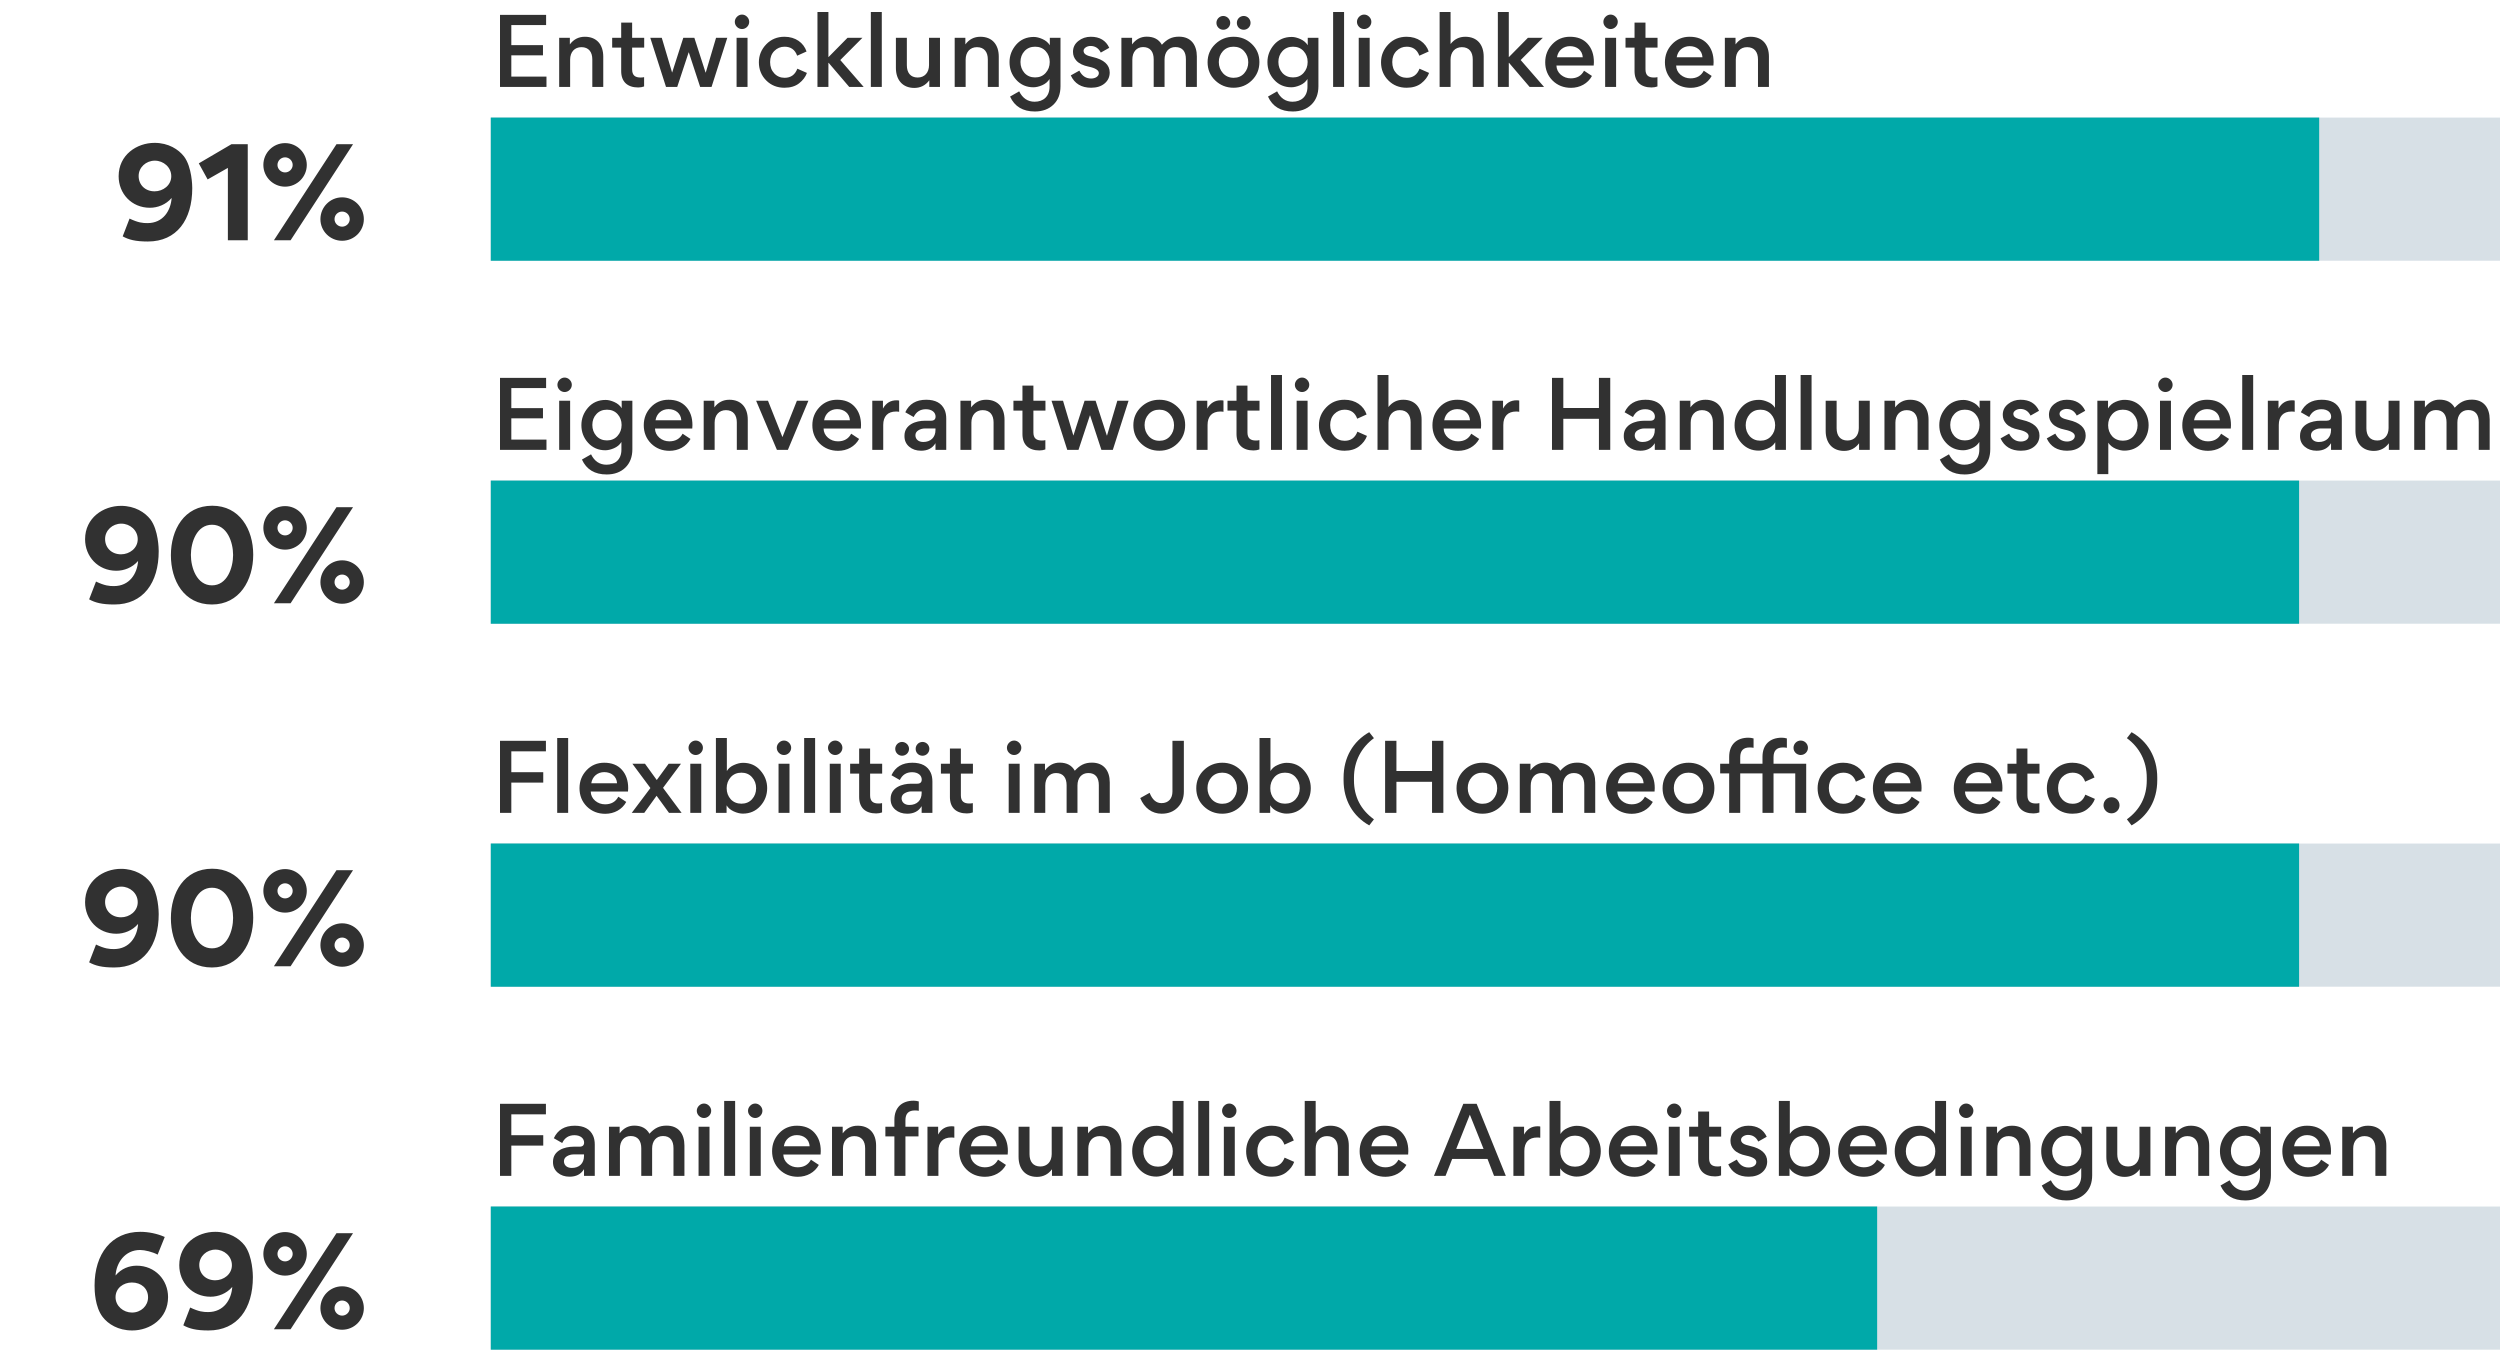
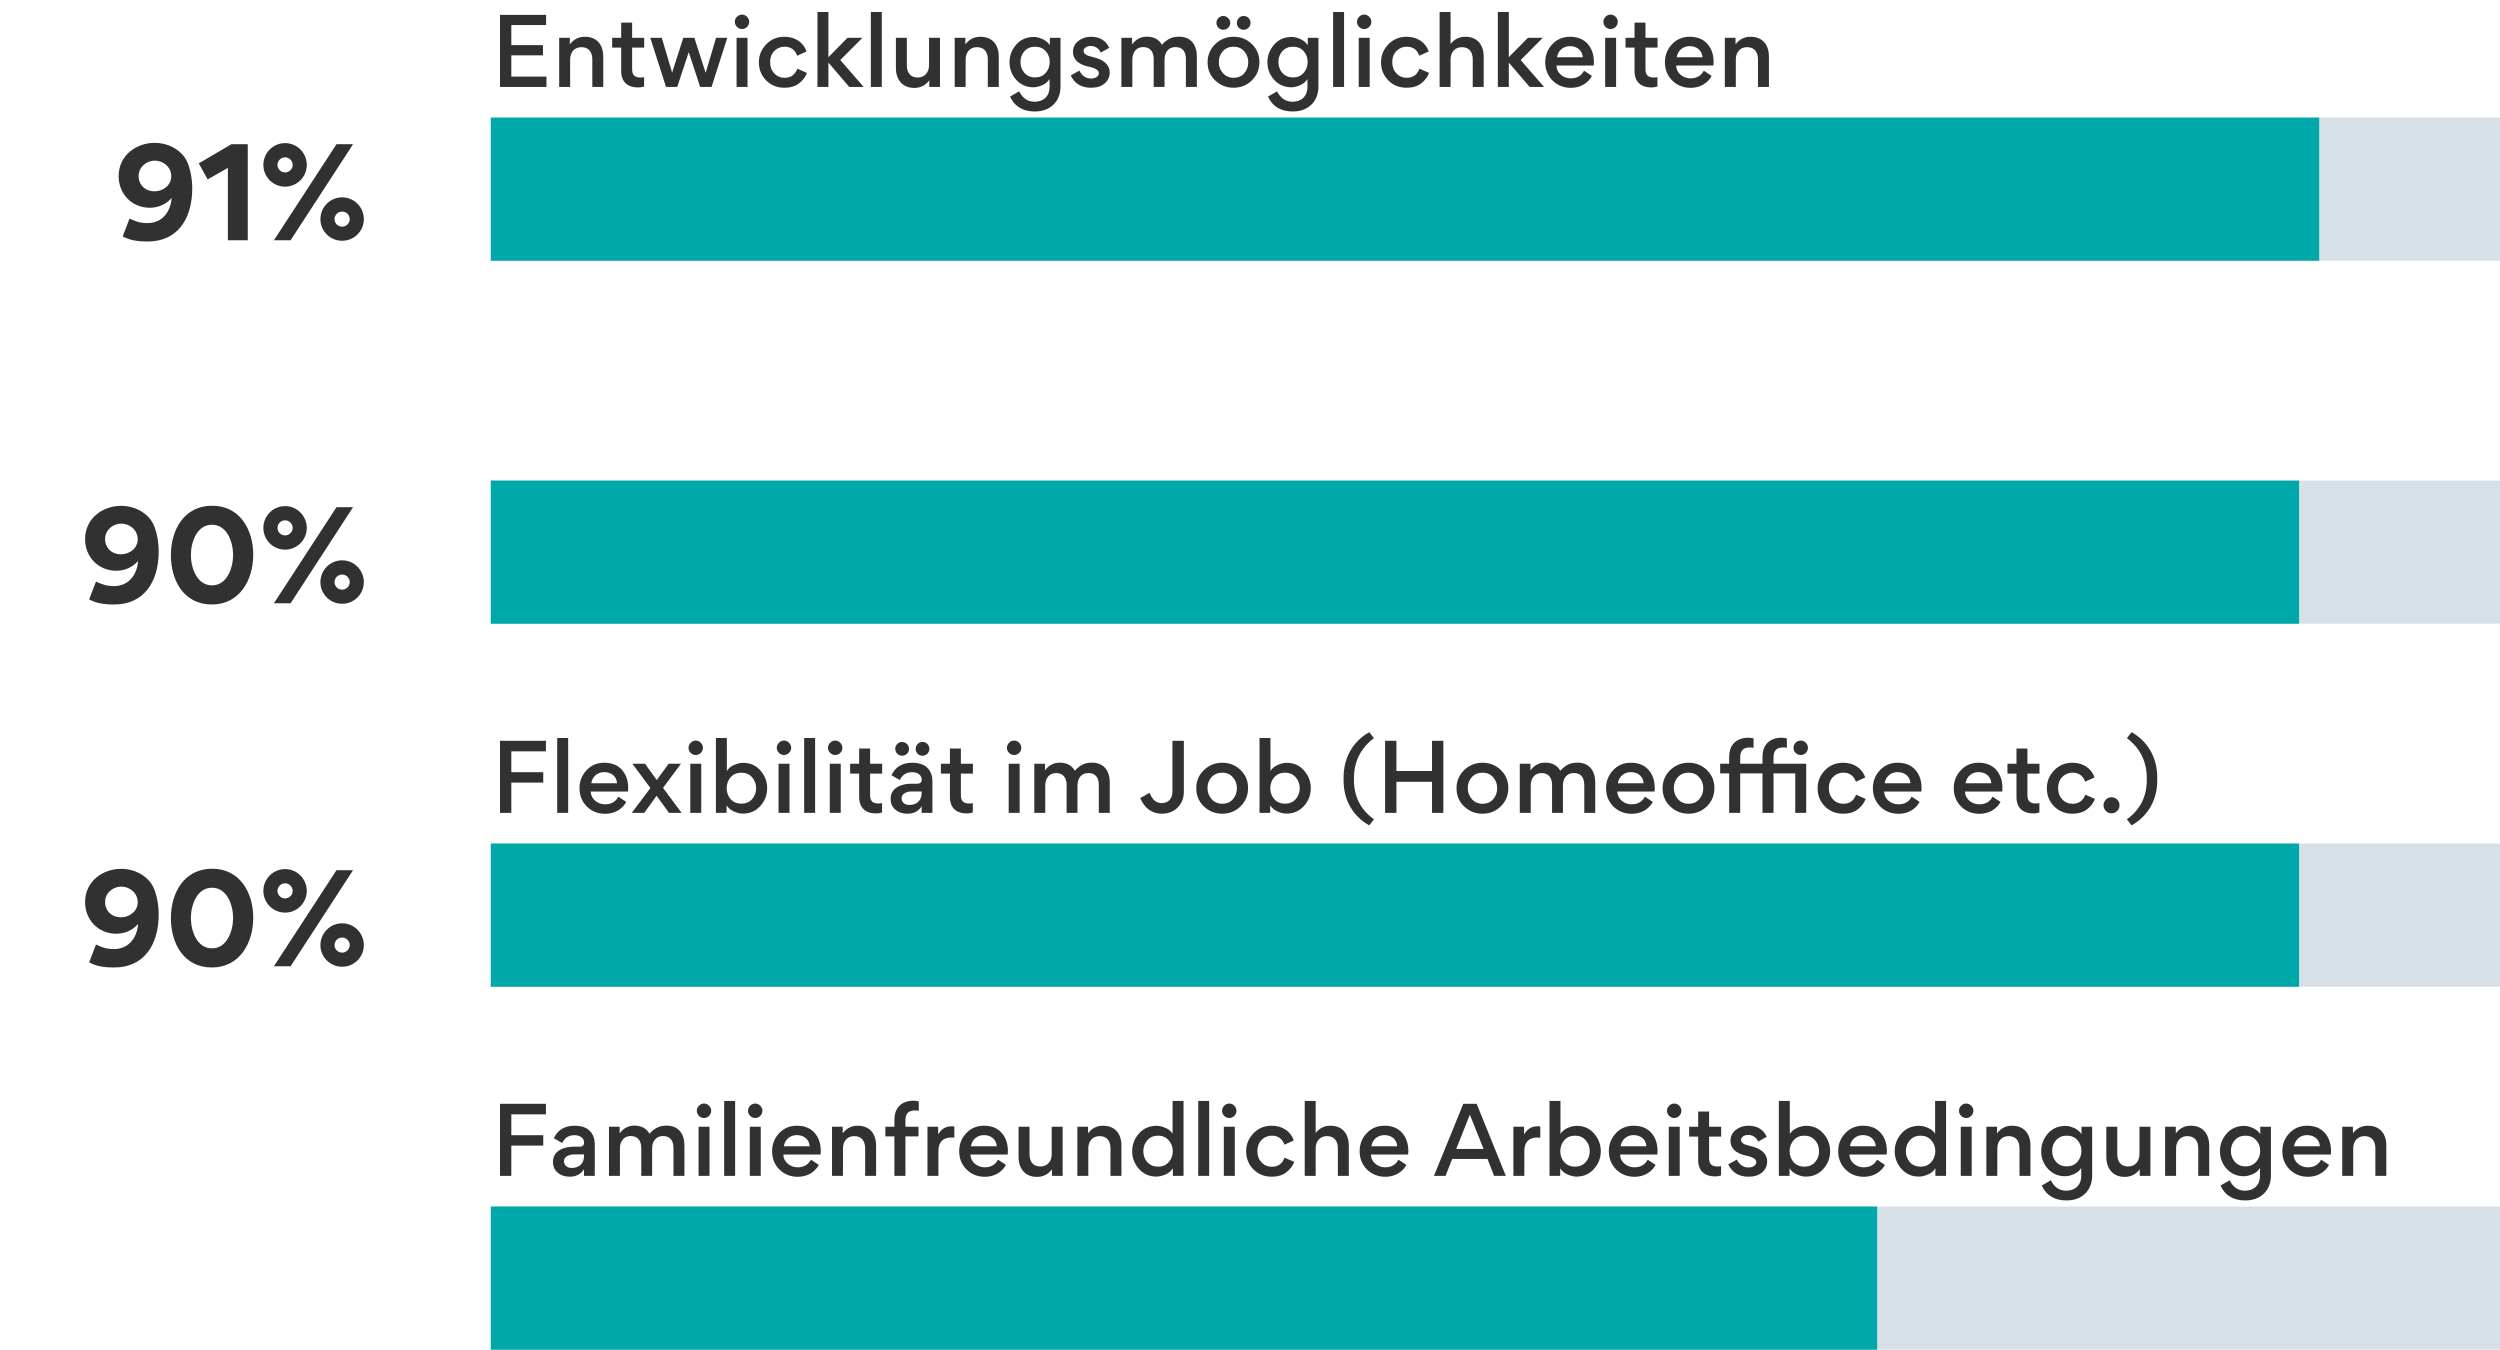
<svg xmlns="http://www.w3.org/2000/svg" width="489" height="264" viewBox="0 0 489 264" fill="none">
  <path d="M37.605 36.8C37.605 42.992 34.581 47.24 28.917 47.24C26.493 47.24 25.173 46.88 23.997 46.232L25.341 42.752C27.045 43.568 27.933 43.64 28.845 43.64C31.917 43.64 33.405 41.192 33.573 38.72C32.445 40.04 30.813 40.64 29.325 40.64C25.725 40.64 23.205 37.856 23.205 34.472C23.205 30.296 26.757 27.944 30.237 27.944C32.949 27.944 34.917 29.216 35.997 30.608C37.557 32.696 37.605 36.392 37.605 36.8ZM33.501 34.472C33.501 32.72 31.989 31.424 30.285 31.424C28.557 31.424 27.117 32.744 27.117 34.424C27.117 36.152 28.389 37.424 30.237 37.424C31.893 37.424 33.501 36.248 33.501 34.472ZM44.572 47V32.84L40.612 35.096L38.885 31.952L45.269 28.208H48.461V47H44.572ZM55.76 36.512C53.408 36.512 51.512 34.592 51.512 32.264C51.512 29.912 53.408 27.992 55.76 27.992C58.112 27.992 60.008 29.912 60.008 32.264C60.008 34.592 58.112 36.512 55.76 36.512ZM56.84 47H53.576L65.816 28.208H69.056L56.84 47ZM55.76 30.776C54.944 30.776 54.272 31.448 54.272 32.264C54.272 33.056 54.944 33.728 55.76 33.728C56.576 33.728 57.248 33.056 57.248 32.264C57.248 31.448 56.576 30.776 55.76 30.776ZM66.92 47.096C64.568 47.096 62.672 45.2 62.672 42.872C62.672 40.52 64.568 38.6 66.92 38.6C69.272 38.6 71.168 40.52 71.168 42.872C71.168 45.2 69.272 47.096 66.92 47.096ZM66.92 41.384C66.104 41.384 65.432 42.032 65.432 42.872C65.432 43.664 66.104 44.336 66.92 44.336C67.736 44.336 68.408 43.664 68.408 42.872C68.408 42.032 67.736 41.384 66.92 41.384Z" fill="#313131" />
  <path d="M31.043 107.8C31.043 113.992 28.018 118.24 22.355 118.24C19.93 118.24 18.61 117.88 17.434 117.232L18.779 113.752C20.483 114.568 21.37 114.64 22.282 114.64C25.355 114.64 26.843 112.192 27.011 109.72C25.883 111.04 24.25 111.64 22.762 111.64C19.163 111.64 16.642 108.856 16.642 105.472C16.642 101.296 20.195 98.944 23.674 98.944C26.387 98.944 28.355 100.216 29.434 101.608C30.994 103.696 31.043 107.392 31.043 107.8ZM26.939 105.472C26.939 103.72 25.427 102.424 23.723 102.424C21.994 102.424 20.555 103.744 20.555 105.424C20.555 107.152 21.826 108.424 23.674 108.424C25.331 108.424 26.939 107.248 26.939 105.472ZM33.426 108.592C33.426 103.624 36.018 98.92 41.514 98.92C46.866 98.92 49.53 103.528 49.53 108.496C49.53 113.464 46.866 118.24 41.442 118.24C35.946 118.24 33.426 113.536 33.426 108.592ZM37.338 108.544C37.338 111.04 38.49 114.496 41.466 114.496C44.442 114.496 45.594 111.04 45.594 108.544C45.594 106.072 44.442 102.64 41.466 102.64C38.49 102.64 37.338 106.072 37.338 108.544ZM55.76 107.512C53.408 107.512 51.512 105.592 51.512 103.264C51.512 100.912 53.408 98.992 55.76 98.992C58.112 98.992 60.008 100.912 60.008 103.264C60.008 105.592 58.112 107.512 55.76 107.512ZM56.84 118H53.576L65.816 99.208H69.056L56.84 118ZM55.76 101.776C54.944 101.776 54.272 102.448 54.272 103.264C54.272 104.056 54.944 104.728 55.76 104.728C56.576 104.728 57.248 104.056 57.248 103.264C57.248 102.448 56.576 101.776 55.76 101.776ZM66.92 118.096C64.568 118.096 62.672 116.2 62.672 113.872C62.672 111.52 64.568 109.6 66.92 109.6C69.272 109.6 71.168 111.52 71.168 113.872C71.168 116.2 69.272 118.096 66.92 118.096ZM66.92 112.384C66.104 112.384 65.432 113.032 65.432 113.872C65.432 114.664 66.104 115.336 66.92 115.336C67.736 115.336 68.408 114.664 68.408 113.872C68.408 113.032 67.736 112.384 66.92 112.384Z" fill="#313131" />
  <path d="M31.043 178.8C31.043 184.992 28.018 189.24 22.355 189.24C19.93 189.24 18.61 188.88 17.434 188.232L18.779 184.752C20.483 185.568 21.37 185.64 22.282 185.64C25.355 185.64 26.843 183.192 27.011 180.72C25.883 182.04 24.25 182.64 22.762 182.64C19.163 182.64 16.642 179.856 16.642 176.472C16.642 172.296 20.195 169.944 23.674 169.944C26.387 169.944 28.355 171.216 29.434 172.608C30.994 174.696 31.043 178.392 31.043 178.8ZM26.939 176.472C26.939 174.72 25.427 173.424 23.723 173.424C21.994 173.424 20.555 174.744 20.555 176.424C20.555 178.152 21.826 179.424 23.674 179.424C25.331 179.424 26.939 178.248 26.939 176.472ZM33.426 179.592C33.426 174.624 36.018 169.92 41.514 169.92C46.866 169.92 49.53 174.528 49.53 179.496C49.53 184.464 46.866 189.24 41.442 189.24C35.946 189.24 33.426 184.536 33.426 179.592ZM37.338 179.544C37.338 182.04 38.49 185.496 41.466 185.496C44.442 185.496 45.594 182.04 45.594 179.544C45.594 177.072 44.442 173.64 41.466 173.64C38.49 173.64 37.338 177.072 37.338 179.544ZM55.76 178.512C53.408 178.512 51.512 176.592 51.512 174.264C51.512 171.912 53.408 169.992 55.76 169.992C58.112 169.992 60.008 171.912 60.008 174.264C60.008 176.592 58.112 178.512 55.76 178.512ZM56.84 189H53.576L65.816 170.208H69.056L56.84 189ZM55.76 172.776C54.944 172.776 54.272 173.448 54.272 174.264C54.272 175.056 54.944 175.728 55.76 175.728C56.576 175.728 57.248 175.056 57.248 174.264C57.248 173.448 56.576 172.776 55.76 172.776ZM66.92 189.096C64.568 189.096 62.672 187.2 62.672 184.872C62.672 182.52 64.568 180.6 66.92 180.6C69.272 180.6 71.168 182.52 71.168 184.872C71.168 187.2 69.272 189.096 66.92 189.096ZM66.92 183.384C66.104 183.384 65.432 184.032 65.432 184.872C65.432 185.664 66.104 186.336 66.92 186.336C67.736 186.336 68.408 185.664 68.408 184.872C68.408 184.032 67.736 183.384 66.92 183.384Z" fill="#313131" />
-   <path d="M18.497 251.456C18.497 245.288 21.785 240.944 27.449 240.944C29.033 240.944 30.785 241.304 32.225 241.952L30.833 245.408C29.873 244.88 28.313 244.496 27.401 244.496C24.425 244.496 22.745 247.016 22.601 249.488C23.729 248.144 25.241 247.568 26.753 247.568C30.329 247.568 32.873 250.352 32.873 253.712C32.873 257.912 29.345 260.24 25.865 260.24C23.105 260.24 21.161 258.992 20.081 257.6C18.569 255.632 18.497 252.464 18.497 251.456ZM22.601 253.736C22.601 255.464 24.137 256.736 25.817 256.736C27.569 256.736 28.961 255.44 28.961 253.76C28.961 252.032 27.641 250.856 25.793 250.856C24.161 250.856 22.601 251.936 22.601 253.736ZM49.464 249.8C49.464 255.992 46.44 260.24 40.776 260.24C38.352 260.24 37.032 259.88 35.856 259.232L37.2 255.752C38.904 256.568 39.792 256.64 40.704 256.64C43.776 256.64 45.264 254.192 45.432 251.72C44.304 253.04 42.672 253.64 41.184 253.64C37.584 253.64 35.064 250.856 35.064 247.472C35.064 243.296 38.616 240.944 42.096 240.944C44.808 240.944 46.776 242.216 47.856 243.608C49.416 245.696 49.464 249.392 49.464 249.8ZM45.36 247.472C45.36 245.72 43.848 244.424 42.144 244.424C40.416 244.424 38.976 245.744 38.976 247.424C38.976 249.152 40.248 250.424 42.096 250.424C43.752 250.424 45.36 249.248 45.36 247.472ZM55.76 249.512C53.408 249.512 51.512 247.592 51.512 245.264C51.512 242.912 53.408 240.992 55.76 240.992C58.112 240.992 60.008 242.912 60.008 245.264C60.008 247.592 58.112 249.512 55.76 249.512ZM56.84 260H53.576L65.816 241.208H69.056L56.84 260ZM55.76 243.776C54.944 243.776 54.272 244.448 54.272 245.264C54.272 246.056 54.944 246.728 55.76 246.728C56.576 246.728 57.248 246.056 57.248 245.264C57.248 244.448 56.576 243.776 55.76 243.776ZM66.92 260.096C64.568 260.096 62.672 258.2 62.672 255.872C62.672 253.52 64.568 251.6 66.92 251.6C69.272 251.6 71.168 253.52 71.168 255.872C71.168 258.2 69.272 260.096 66.92 260.096ZM66.92 254.384C66.104 254.384 65.432 255.032 65.432 255.872C65.432 256.664 66.104 257.336 66.92 257.336C67.736 257.336 68.408 256.664 68.408 255.872C68.408 255.032 67.736 254.384 66.92 254.384Z" fill="#313131" />
  <path d="M106.818 4.904H100.014V8.828H106.206V10.826H100.014V14.984H106.89V17H97.8V2.906H106.818V4.904ZM117.998 17H115.856V11.618C115.856 10.178 115.154 9.224 113.732 9.224C112.382 9.224 111.518 10.196 111.518 11.654V17H109.376V7.388H111.464V8.684C112.202 7.694 113.174 7.19 114.398 7.19C116.756 7.19 117.998 8.774 117.998 11.078V17ZM126.004 9.314H123.646V13.562C123.646 14.714 124.204 15.164 125.302 15.164C125.518 15.164 125.752 15.146 125.986 15.092V16.91C125.644 17.036 125.248 17.108 124.834 17.108C122.728 17.108 121.504 15.992 121.504 13.904V9.314H119.74V7.388H121.504V4.418H123.646V7.388H126.004V9.314ZM140.062 7.388H142.258L139.18 17H136.948L134.734 10.25H134.698L132.466 17H130.27L127.192 7.388H129.442L131.458 14.174H131.476L133.654 7.388H135.814L138.01 14.192H138.046L140.062 7.388ZM144.147 5.264C143.589 4.706 143.589 3.842 144.147 3.284C144.705 2.708 145.569 2.708 146.127 3.284C146.685 3.842 146.685 4.706 146.127 5.264C145.569 5.822 144.705 5.822 144.147 5.264ZM146.217 7.388V17H144.075V7.388H146.217ZM153.441 17.162C152.019 17.162 150.831 16.694 149.877 15.74C148.923 14.786 148.437 13.598 148.437 12.176C148.437 10.826 148.923 9.656 149.877 8.666C150.831 7.676 152.019 7.19 153.441 7.19C155.601 7.19 157.185 8.36 157.761 10.07L155.925 10.898C155.511 9.728 154.683 9.134 153.459 9.134C152.667 9.134 152.001 9.422 151.443 9.98C150.903 10.538 150.633 11.258 150.633 12.14C150.633 13.04 150.903 13.778 151.443 14.354C151.983 14.93 152.667 15.218 153.477 15.218C154.683 15.218 155.511 14.624 155.961 13.436L157.833 14.264C157.563 15.038 157.041 15.722 156.303 16.298C155.565 16.874 154.611 17.162 153.441 17.162ZM159.895 17V2.348H162.037V11.168H162.055L165.781 7.388H168.697L164.359 11.744L168.931 17H166.105L162.091 12.302H162.037V17H159.895ZM170.336 17V2.348H172.478V17H170.336ZM175.238 7.388H177.38V12.77C177.38 14.21 178.082 15.164 179.504 15.164C180.854 15.164 181.718 14.192 181.718 12.734V7.388H183.86V17H181.772V15.704C181.034 16.694 180.062 17.198 178.838 17.198C176.516 17.198 175.238 15.596 175.238 13.292V7.388ZM195.359 17H193.217V11.618C193.217 10.178 192.515 9.224 191.093 9.224C189.743 9.224 188.879 10.196 188.879 11.654V17H186.737V7.388H188.825V8.684C189.563 7.694 190.535 7.19 191.759 7.19C194.117 7.19 195.359 8.774 195.359 11.078V17ZM202.142 17.072C200.792 17.072 199.658 16.586 198.776 15.614C197.894 14.642 197.462 13.49 197.462 12.158C197.462 10.88 197.894 9.746 198.758 8.738C199.64 7.73 200.792 7.226 202.214 7.226C202.736 7.226 203.294 7.37 203.906 7.64C204.518 7.91 205.004 8.306 205.346 8.846V7.388H207.434V16.874C207.434 18.386 206.966 19.592 206.048 20.474C205.13 21.356 203.924 21.806 202.412 21.806C200.072 21.806 198.452 20.834 197.57 18.89L199.352 17.864C200.018 19.214 201.026 19.898 202.376 19.898C204.05 19.898 205.292 18.89 205.292 16.964V15.452C204.95 16.01 204.464 16.406 203.834 16.676C203.204 16.946 202.646 17.072 202.142 17.072ZM205.328 12.122C205.328 11.276 205.058 10.574 204.536 9.998C204.014 9.422 203.312 9.134 202.466 9.134C201.62 9.134 200.918 9.422 200.396 9.998C199.874 10.556 199.604 11.276 199.604 12.122C199.604 12.968 199.874 13.688 200.396 14.282C200.936 14.858 201.62 15.146 202.466 15.146C203.312 15.146 203.996 14.858 204.518 14.282C205.058 13.688 205.328 12.968 205.328 12.122ZM213.423 17.162C211.515 17.162 210.183 16.352 209.445 14.75L211.119 13.814C211.641 14.84 212.397 15.362 213.423 15.362C214.233 15.362 214.935 14.948 214.935 14.3C214.935 13.742 214.269 13.31 212.955 13.04C211.893 12.824 211.083 12.446 210.561 11.888C210.111 11.402 209.877 10.826 209.877 10.142C209.877 9.278 210.219 8.576 210.921 8.018C211.623 7.46 212.433 7.19 213.369 7.19C215.097 7.19 216.303 7.91 216.969 9.35L215.313 10.286C214.881 9.422 214.215 8.99 213.297 8.99C212.631 8.99 211.947 9.404 211.947 9.926C211.947 10.556 212.487 10.88 213.729 11.15C215.907 11.636 217.059 12.68 217.059 14.174C217.059 15.056 216.717 15.776 216.051 16.334C215.385 16.892 214.503 17.162 213.423 17.162ZM227.786 17H225.662V11.6C225.662 10.16 225.014 9.206 223.592 9.206C222.296 9.206 221.486 10.196 221.486 11.654V17H219.344V7.388H221.432V8.684C222.188 7.676 223.142 7.172 224.294 7.172C225.68 7.172 226.67 7.694 227.264 8.756C228.254 7.676 229.19 7.172 230.612 7.172C232.934 7.172 234.104 8.756 234.104 11.06V17H231.962V11.582C231.962 10.124 231.332 9.206 229.91 9.206C228.596 9.206 227.786 10.178 227.786 11.636V17ZM239.264 5.822C238.526 5.822 237.932 5.21 237.932 4.472C237.932 3.752 238.526 3.122 239.264 3.122C240.002 3.122 240.632 3.752 240.632 4.472C240.632 5.21 240.038 5.822 239.264 5.822ZM243.278 5.822C242.504 5.822 241.928 5.246 241.928 4.472C241.928 3.734 242.504 3.122 243.278 3.122C244.016 3.122 244.61 3.752 244.61 4.472C244.61 5.21 244.016 5.822 243.278 5.822ZM241.298 7.19C242.684 7.19 243.872 7.658 244.862 8.612C245.852 9.566 246.338 10.736 246.338 12.14C246.338 13.562 245.852 14.75 244.862 15.722C243.89 16.676 242.702 17.162 241.28 17.162C239.876 17.162 238.67 16.676 237.68 15.722C236.69 14.768 236.204 13.58 236.204 12.176C236.204 10.772 236.708 9.584 237.698 8.63C238.688 7.676 239.894 7.19 241.298 7.19ZM239.192 10.016C238.67 10.592 238.4 11.294 238.4 12.14C238.4 12.986 238.67 13.706 239.21 14.318C239.75 14.912 240.452 15.218 241.298 15.218C242.144 15.218 242.846 14.93 243.368 14.336C243.89 13.742 244.16 13.022 244.16 12.176C244.16 11.33 243.89 10.61 243.35 10.016C242.828 9.422 242.126 9.134 241.28 9.134C240.434 9.134 239.732 9.422 239.192 10.016ZM252.591 17.072C251.241 17.072 250.107 16.586 249.225 15.614C248.343 14.642 247.911 13.49 247.911 12.158C247.911 10.88 248.343 9.746 249.207 8.738C250.089 7.73 251.241 7.226 252.663 7.226C253.185 7.226 253.743 7.37 254.355 7.64C254.967 7.91 255.453 8.306 255.795 8.846V7.388H257.883V16.874C257.883 18.386 257.415 19.592 256.497 20.474C255.579 21.356 254.373 21.806 252.861 21.806C250.521 21.806 248.901 20.834 248.019 18.89L249.801 17.864C250.467 19.214 251.475 19.898 252.825 19.898C254.499 19.898 255.741 18.89 255.741 16.964V15.452C255.399 16.01 254.913 16.406 254.283 16.676C253.653 16.946 253.095 17.072 252.591 17.072ZM255.777 12.122C255.777 11.276 255.507 10.574 254.985 9.998C254.463 9.422 253.761 9.134 252.915 9.134C252.069 9.134 251.367 9.422 250.845 9.998C250.323 10.556 250.053 11.276 250.053 12.122C250.053 12.968 250.323 13.688 250.845 14.282C251.385 14.858 252.069 15.146 252.915 15.146C253.761 15.146 254.445 14.858 254.967 14.282C255.507 13.688 255.777 12.968 255.777 12.122ZM260.758 17V2.348H262.9V17H260.758ZM265.84 5.264C265.282 4.706 265.282 3.842 265.84 3.284C266.398 2.708 267.262 2.708 267.82 3.284C268.378 3.842 268.378 4.706 267.82 5.264C267.262 5.822 266.398 5.822 265.84 5.264ZM267.91 7.388V17H265.768V7.388H267.91ZM275.134 17.162C273.712 17.162 272.524 16.694 271.57 15.74C270.616 14.786 270.13 13.598 270.13 12.176C270.13 10.826 270.616 9.656 271.57 8.666C272.524 7.676 273.712 7.19 275.134 7.19C277.294 7.19 278.878 8.36 279.454 10.07L277.618 10.898C277.204 9.728 276.376 9.134 275.152 9.134C274.36 9.134 273.694 9.422 273.136 9.98C272.596 10.538 272.326 11.258 272.326 12.14C272.326 13.04 272.596 13.778 273.136 14.354C273.676 14.93 274.36 15.218 275.17 15.218C276.376 15.218 277.204 14.624 277.654 13.436L279.526 14.264C279.256 15.038 278.734 15.722 277.996 16.298C277.258 16.874 276.304 17.162 275.134 17.162ZM290.21 17H288.068V11.618C288.068 10.178 287.366 9.224 285.944 9.224C284.594 9.224 283.73 10.196 283.73 11.654V17H281.588V2.348H283.73V8.612C284.468 7.658 285.44 7.19 286.61 7.19C288.968 7.19 290.21 8.774 290.21 11.078V17ZM292.979 17V2.348H295.121V11.168H295.139L298.865 7.388H301.781L297.443 11.744L302.015 17H299.189L295.175 12.302H295.121V17H292.979ZM311.731 12.824H304.441C304.459 13.544 304.747 14.138 305.305 14.624C305.863 15.092 306.511 15.326 307.249 15.326C308.455 15.326 309.319 14.822 309.841 13.832L311.389 14.858C310.579 16.352 309.013 17.18 307.285 17.18C305.863 17.18 304.657 16.712 303.685 15.758C302.731 14.804 302.245 13.598 302.245 12.176C302.245 10.79 302.713 9.62 303.631 8.648C304.549 7.676 305.701 7.19 307.087 7.19C308.545 7.19 309.697 7.64 310.525 8.558C311.353 9.476 311.767 10.664 311.767 12.158C311.767 12.446 311.749 12.662 311.731 12.824ZM307.087 9.026C305.773 9.026 304.747 9.89 304.549 11.204H309.589C309.517 9.854 308.455 9.026 307.087 9.026ZM314.039 5.264C313.481 4.706 313.481 3.842 314.039 3.284C314.597 2.708 315.461 2.708 316.019 3.284C316.577 3.842 316.577 4.706 316.019 5.264C315.461 5.822 314.597 5.822 314.039 5.264ZM316.109 7.388V17H313.967V7.388H316.109ZM324.215 9.314H321.857V13.562C321.857 14.714 322.415 15.164 323.513 15.164C323.729 15.164 323.963 15.146 324.197 15.092V16.91C323.855 17.036 323.459 17.108 323.045 17.108C320.939 17.108 319.715 15.992 319.715 13.904V9.314H317.951V7.388H319.715V4.418H321.857V7.388H324.215V9.314ZM335.145 12.824H327.855C327.873 13.544 328.161 14.138 328.719 14.624C329.277 15.092 329.925 15.326 330.663 15.326C331.869 15.326 332.733 14.822 333.255 13.832L334.803 14.858C333.993 16.352 332.427 17.18 330.699 17.18C329.277 17.18 328.071 16.712 327.099 15.758C326.145 14.804 325.659 13.598 325.659 12.176C325.659 10.79 326.127 9.62 327.045 8.648C327.963 7.676 329.115 7.19 330.501 7.19C331.959 7.19 333.111 7.64 333.939 8.558C334.767 9.476 335.181 10.664 335.181 12.158C335.181 12.446 335.163 12.662 335.145 12.824ZM330.501 9.026C329.187 9.026 328.161 9.89 327.963 11.204H333.003C332.931 9.854 331.869 9.026 330.501 9.026ZM346.003 17H343.861V11.618C343.861 10.178 343.159 9.224 341.737 9.224C340.387 9.224 339.523 10.196 339.523 11.654V17H337.381V7.388H339.469V8.684C340.207 7.694 341.179 7.19 342.403 7.19C344.761 7.19 346.003 8.774 346.003 11.078V17Z" fill="#313131" />
  <rect width="393" height="28" transform="translate(96 23)" fill="#D7E0E6" />
  <g clip-path="url(#clip0_7650_107021)">
    <rect width="357.63" height="28" transform="translate(96 23)" fill="#D7E0E6" />
    <rect x="96" y="23" width="357.63" height="28" fill="#00A9A9" />
  </g>
-   <path d="M106.818 75.904H100.014V79.828H106.206V81.826H100.014V85.984H106.89V88H97.8V73.906H106.818V75.904ZM109.448 76.264C108.89 75.706 108.89 74.842 109.448 74.284C110.006 73.708 110.87 73.708 111.428 74.284C111.986 74.842 111.986 75.706 111.428 76.264C110.87 76.822 110.006 76.822 109.448 76.264ZM111.518 78.388V88H109.376V78.388H111.518ZM118.399 88.072C117.049 88.072 115.915 87.586 115.033 86.614C114.151 85.642 113.719 84.49 113.719 83.158C113.719 81.88 114.151 80.746 115.015 79.738C115.897 78.73 117.049 78.226 118.471 78.226C118.993 78.226 119.551 78.37 120.163 78.64C120.775 78.91 121.261 79.306 121.603 79.846V78.388H123.691V87.874C123.691 89.386 123.223 90.592 122.305 91.474C121.387 92.356 120.181 92.806 118.669 92.806C116.329 92.806 114.709 91.834 113.827 89.89L115.609 88.864C116.275 90.214 117.283 90.898 118.633 90.898C120.307 90.898 121.549 89.89 121.549 87.964V86.452C121.207 87.01 120.721 87.406 120.091 87.676C119.461 87.946 118.903 88.072 118.399 88.072ZM121.585 83.122C121.585 82.276 121.315 81.574 120.793 80.998C120.271 80.422 119.569 80.134 118.723 80.134C117.877 80.134 117.175 80.422 116.653 80.998C116.131 81.556 115.861 82.276 115.861 83.122C115.861 83.968 116.131 84.688 116.653 85.282C117.193 85.858 117.877 86.146 118.723 86.146C119.569 86.146 120.253 85.858 120.775 85.282C121.315 84.688 121.585 83.968 121.585 83.122ZM135.405 83.824H128.115C128.133 84.544 128.421 85.138 128.979 85.624C129.537 86.092 130.185 86.326 130.923 86.326C132.129 86.326 132.993 85.822 133.515 84.832L135.063 85.858C134.253 87.352 132.687 88.18 130.959 88.18C129.537 88.18 128.331 87.712 127.359 86.758C126.405 85.804 125.919 84.598 125.919 83.176C125.919 81.79 126.387 80.62 127.305 79.648C128.223 78.676 129.375 78.19 130.761 78.19C132.219 78.19 133.371 78.64 134.199 79.558C135.027 80.476 135.441 81.664 135.441 83.158C135.441 83.446 135.423 83.662 135.405 83.824ZM130.761 80.026C129.447 80.026 128.421 80.89 128.223 82.204H133.263C133.191 80.854 132.129 80.026 130.761 80.026ZM146.263 88H144.121V82.618C144.121 81.178 143.419 80.224 141.997 80.224C140.647 80.224 139.783 81.196 139.783 82.654V88H137.641V78.388H139.729V79.684C140.467 78.694 141.439 78.19 142.663 78.19C145.021 78.19 146.263 79.774 146.263 82.078V88ZM147.898 78.388H150.22L153.046 85.498L155.872 78.388H158.122L154.108 88H151.966L147.898 78.388ZM168.382 83.824H161.092C161.11 84.544 161.398 85.138 161.956 85.624C162.514 86.092 163.162 86.326 163.9 86.326C165.106 86.326 165.97 85.822 166.492 84.832L168.04 85.858C167.23 87.352 165.664 88.18 163.936 88.18C162.514 88.18 161.308 87.712 160.336 86.758C159.382 85.804 158.896 84.598 158.896 83.176C158.896 81.79 159.364 80.62 160.282 79.648C161.2 78.676 162.352 78.19 163.738 78.19C165.196 78.19 166.348 78.64 167.176 79.558C168.004 80.476 168.418 81.664 168.418 83.158C168.418 83.446 168.4 83.662 168.382 83.824ZM163.738 80.026C162.424 80.026 161.398 80.89 161.2 82.204H166.24C166.168 80.854 165.106 80.026 163.738 80.026ZM175.874 78.352V80.548C175.694 80.512 175.496 80.494 175.262 80.494C173.624 80.494 172.76 81.448 172.76 83.122V88H170.618V78.388H172.706V79.918C173.3 78.838 174.182 78.298 175.352 78.298C175.586 78.298 175.748 78.316 175.874 78.352ZM182.998 81.484C182.998 80.692 182.314 80.044 181.108 80.044C180.01 80.044 179.2 80.548 178.714 81.574L177.076 80.638C177.832 79 179.2 78.19 181.162 78.19C182.962 78.19 184.168 78.838 184.762 80.152C184.978 80.638 185.086 81.214 185.086 81.88V88H182.98V86.686C182.386 87.676 181.45 88.162 180.154 88.162C179.218 88.162 178.444 87.892 177.832 87.37C177.22 86.848 176.914 86.164 176.914 85.336V85.228C176.914 82.996 179.218 82.294 180.91 82.294H182.098C182.692 82.294 182.998 82.024 182.998 81.484ZM182.98 84.112V83.806H180.91C180.46 83.806 180.028 83.932 179.632 84.166C179.254 84.4 179.056 84.724 179.056 85.138C179.056 85.93 179.668 86.452 180.586 86.452C182.044 86.452 182.98 85.552 182.98 84.112ZM196.484 88H194.342V82.618C194.342 81.178 193.64 80.224 192.218 80.224C190.868 80.224 190.004 81.196 190.004 82.654V88H187.862V78.388H189.95V79.684C190.688 78.694 191.66 78.19 192.884 78.19C195.242 78.19 196.484 79.774 196.484 82.078V88ZM204.491 80.314H202.133V84.562C202.133 85.714 202.691 86.164 203.789 86.164C204.005 86.164 204.239 86.146 204.473 86.092V87.91C204.131 88.036 203.735 88.108 203.321 88.108C201.215 88.108 199.991 86.992 199.991 84.904V80.314H198.227V78.388H199.991V75.418H202.133V78.388H204.491V80.314ZM218.549 78.388H220.745L217.667 88H215.435L213.221 81.25H213.185L210.953 88H208.757L205.679 78.388H207.929L209.945 85.174H209.963L212.141 78.388H214.301L216.497 85.192H216.533L218.549 78.388ZM226.778 78.19C228.164 78.19 229.352 78.658 230.342 79.612C231.332 80.566 231.818 81.736 231.818 83.14C231.818 84.562 231.332 85.75 230.342 86.722C229.37 87.676 228.182 88.162 226.76 88.162C225.356 88.162 224.15 87.676 223.16 86.722C222.17 85.768 221.684 84.58 221.684 83.176C221.684 81.772 222.188 80.584 223.178 79.63C224.168 78.676 225.374 78.19 226.778 78.19ZM224.672 81.016C224.15 81.592 223.88 82.294 223.88 83.14C223.88 83.986 224.15 84.706 224.69 85.318C225.23 85.912 225.932 86.218 226.778 86.218C227.624 86.218 228.326 85.93 228.848 85.336C229.37 84.742 229.64 84.022 229.64 83.176C229.64 82.33 229.37 81.61 228.83 81.016C228.308 80.422 227.606 80.134 226.76 80.134C225.914 80.134 225.212 80.422 224.672 81.016ZM239.313 78.352V80.548C239.133 80.512 238.935 80.494 238.701 80.494C237.063 80.494 236.199 81.448 236.199 83.122V88H234.057V78.388H236.145V79.918C236.739 78.838 237.621 78.298 238.791 78.298C239.025 78.298 239.187 78.316 239.313 78.352ZM246.362 80.314H244.004V84.562C244.004 85.714 244.562 86.164 245.66 86.164C245.876 86.164 246.11 86.146 246.344 86.092V87.91C246.002 88.036 245.606 88.108 245.192 88.108C243.086 88.108 241.862 86.992 241.862 84.904V80.314H240.098V78.388H241.862V75.418H244.004V78.388H246.362V80.314ZM248.612 88V73.348H250.754V88H248.612ZM253.694 76.264C253.136 75.706 253.136 74.842 253.694 74.284C254.252 73.708 255.116 73.708 255.674 74.284C256.232 74.842 256.232 75.706 255.674 76.264C255.116 76.822 254.252 76.822 253.694 76.264ZM255.764 78.388V88H253.622V78.388H255.764ZM262.987 88.162C261.565 88.162 260.377 87.694 259.423 86.74C258.469 85.786 257.983 84.598 257.983 83.176C257.983 81.826 258.469 80.656 259.423 79.666C260.377 78.676 261.565 78.19 262.987 78.19C265.147 78.19 266.731 79.36 267.307 81.07L265.471 81.898C265.057 80.728 264.229 80.134 263.005 80.134C262.213 80.134 261.547 80.422 260.989 80.98C260.449 81.538 260.179 82.258 260.179 83.14C260.179 84.04 260.449 84.778 260.989 85.354C261.529 85.93 262.213 86.218 263.023 86.218C264.229 86.218 265.057 85.624 265.507 84.436L267.379 85.264C267.109 86.038 266.587 86.722 265.849 87.298C265.111 87.874 264.157 88.162 262.987 88.162ZM278.064 88H275.922V82.618C275.922 81.178 275.22 80.224 273.798 80.224C272.448 80.224 271.584 81.196 271.584 82.654V88H269.442V73.348H271.584V79.612C272.322 78.658 273.294 78.19 274.464 78.19C276.822 78.19 278.064 79.774 278.064 82.078V88ZM289.671 83.824H282.381C282.399 84.544 282.687 85.138 283.245 85.624C283.803 86.092 284.451 86.326 285.189 86.326C286.395 86.326 287.259 85.822 287.781 84.832L289.329 85.858C288.519 87.352 286.953 88.18 285.225 88.18C283.803 88.18 282.597 87.712 281.625 86.758C280.671 85.804 280.185 84.598 280.185 83.176C280.185 81.79 280.653 80.62 281.571 79.648C282.489 78.676 283.641 78.19 285.027 78.19C286.485 78.19 287.637 78.64 288.465 79.558C289.293 80.476 289.707 81.664 289.707 83.158C289.707 83.446 289.689 83.662 289.671 83.824ZM285.027 80.026C283.713 80.026 282.687 80.89 282.489 82.204H287.529C287.457 80.854 286.395 80.026 285.027 80.026ZM297.163 78.352V80.548C296.983 80.512 296.785 80.494 296.551 80.494C294.913 80.494 294.049 81.448 294.049 83.122V88H291.907V78.388H293.995V79.918C294.589 78.838 295.471 78.298 296.641 78.298C296.875 78.298 297.037 78.316 297.163 78.352ZM303.57 88V73.906H305.784V79.81H312.75V73.906H314.964V88H312.75V81.916H305.784V88H303.57ZM323.694 81.484C323.694 80.692 323.01 80.044 321.804 80.044C320.706 80.044 319.896 80.548 319.41 81.574L317.772 80.638C318.528 79 319.896 78.19 321.858 78.19C323.658 78.19 324.864 78.838 325.458 80.152C325.674 80.638 325.782 81.214 325.782 81.88V88H323.676V86.686C323.082 87.676 322.146 88.162 320.85 88.162C319.914 88.162 319.14 87.892 318.528 87.37C317.916 86.848 317.61 86.164 317.61 85.336V85.228C317.61 82.996 319.914 82.294 321.606 82.294H322.794C323.388 82.294 323.694 82.024 323.694 81.484ZM323.676 84.112V83.806H321.606C321.156 83.806 320.724 83.932 320.328 84.166C319.95 84.4 319.752 84.724 319.752 85.138C319.752 85.93 320.364 86.452 321.282 86.452C322.74 86.452 323.676 85.552 323.676 84.112ZM337.179 88H335.037V82.618C335.037 81.178 334.335 80.224 332.913 80.224C331.563 80.224 330.699 81.196 330.699 82.654V88H328.557V78.388H330.645V79.684C331.383 78.694 332.355 78.19 333.579 78.19C335.937 78.19 337.179 79.774 337.179 82.078V88ZM339.282 83.176C339.282 81.88 339.714 80.728 340.596 79.72C341.478 78.712 342.648 78.208 344.07 78.208C344.592 78.208 345.15 78.334 345.762 78.604C346.392 78.856 346.86 79.234 347.184 79.756V73.348H349.326V88H347.238V86.506C346.896 87.064 346.41 87.478 345.744 87.748C345.096 88.018 344.52 88.144 344.016 88.144C342.666 88.144 341.532 87.658 340.632 86.668C339.732 85.678 339.282 84.508 339.282 83.176ZM344.34 80.134C343.494 80.134 342.792 80.422 342.252 81.016C341.73 81.61 341.46 82.33 341.46 83.176C341.46 84.022 341.73 84.742 342.252 85.336C342.792 85.912 343.494 86.2 344.34 86.2C345.186 86.2 345.888 85.912 346.41 85.336C346.95 84.742 347.22 84.022 347.22 83.176C347.22 82.33 346.95 81.61 346.41 81.016C345.87 80.422 345.186 80.134 344.34 80.134ZM352.2 88V73.348H354.342V88H352.2ZM357.102 78.388H359.244V83.77C359.244 85.21 359.946 86.164 361.368 86.164C362.718 86.164 363.582 85.192 363.582 83.734V78.388H365.724V88H363.636V86.704C362.898 87.694 361.926 88.198 360.702 88.198C358.38 88.198 357.102 86.596 357.102 84.292V78.388ZM377.222 88H375.08V82.618C375.08 81.178 374.378 80.224 372.956 80.224C371.606 80.224 370.742 81.196 370.742 82.654V88H368.6V78.388H370.688V79.684C371.426 78.694 372.398 78.19 373.622 78.19C375.98 78.19 377.222 79.774 377.222 82.078V88ZM384.005 88.072C382.655 88.072 381.521 87.586 380.639 86.614C379.757 85.642 379.325 84.49 379.325 83.158C379.325 81.88 379.757 80.746 380.621 79.738C381.503 78.73 382.655 78.226 384.077 78.226C384.599 78.226 385.157 78.37 385.769 78.64C386.381 78.91 386.867 79.306 387.209 79.846V78.388H389.297V87.874C389.297 89.386 388.829 90.592 387.911 91.474C386.993 92.356 385.787 92.806 384.275 92.806C381.935 92.806 380.315 91.834 379.433 89.89L381.215 88.864C381.881 90.214 382.889 90.898 384.239 90.898C385.913 90.898 387.155 89.89 387.155 87.964V86.452C386.813 87.01 386.327 87.406 385.697 87.676C385.067 87.946 384.509 88.072 384.005 88.072ZM387.191 83.122C387.191 82.276 386.921 81.574 386.399 80.998C385.877 80.422 385.175 80.134 384.329 80.134C383.483 80.134 382.781 80.422 382.259 80.998C381.737 81.556 381.467 82.276 381.467 83.122C381.467 83.968 381.737 84.688 382.259 85.282C382.799 85.858 383.483 86.146 384.329 86.146C385.175 86.146 385.859 85.858 386.381 85.282C386.921 84.688 387.191 83.968 387.191 83.122ZM395.286 88.162C393.378 88.162 392.046 87.352 391.308 85.75L392.982 84.814C393.504 85.84 394.26 86.362 395.286 86.362C396.096 86.362 396.798 85.948 396.798 85.3C396.798 84.742 396.132 84.31 394.818 84.04C393.756 83.824 392.946 83.446 392.424 82.888C391.974 82.402 391.74 81.826 391.74 81.142C391.74 80.278 392.082 79.576 392.784 79.018C393.486 78.46 394.296 78.19 395.232 78.19C396.96 78.19 398.166 78.91 398.832 80.35L397.176 81.286C396.744 80.422 396.078 79.99 395.16 79.99C394.494 79.99 393.81 80.404 393.81 80.926C393.81 81.556 394.35 81.88 395.592 82.15C397.77 82.636 398.922 83.68 398.922 85.174C398.922 86.056 398.58 86.776 397.914 87.334C397.248 87.892 396.366 88.162 395.286 88.162ZM404.322 88.162C402.414 88.162 401.082 87.352 400.344 85.75L402.018 84.814C402.54 85.84 403.296 86.362 404.322 86.362C405.132 86.362 405.834 85.948 405.834 85.3C405.834 84.742 405.168 84.31 403.854 84.04C402.792 83.824 401.982 83.446 401.46 82.888C401.01 82.402 400.776 81.826 400.776 81.142C400.776 80.278 401.118 79.576 401.82 79.018C402.522 78.46 403.332 78.19 404.268 78.19C405.996 78.19 407.202 78.91 407.868 80.35L406.212 81.286C405.78 80.422 405.114 79.99 404.196 79.99C403.53 79.99 402.846 80.404 402.846 80.926C402.846 81.556 403.386 81.88 404.628 82.15C406.806 82.636 407.958 83.68 407.958 85.174C407.958 86.056 407.616 86.776 406.95 87.334C406.284 87.892 405.402 88.162 404.322 88.162ZM420.269 83.158C420.269 84.508 419.819 85.678 418.919 86.668C418.019 87.658 416.885 88.144 415.499 88.144C415.013 88.144 414.455 88.018 413.825 87.766C413.195 87.496 412.727 87.118 412.385 86.596V92.734H410.243V78.388H412.331V79.882C412.691 79.288 413.177 78.874 413.807 78.604C414.437 78.334 415.013 78.208 415.553 78.208C416.957 78.208 418.091 78.712 418.955 79.72C419.837 80.728 420.269 81.88 420.269 83.158ZM413.141 81.016C412.619 81.61 412.349 82.33 412.349 83.176C412.349 84.022 412.619 84.742 413.141 85.336C413.681 85.912 414.383 86.2 415.229 86.2C416.075 86.2 416.777 85.912 417.299 85.336C417.839 84.742 418.109 84.022 418.109 83.176C418.109 82.33 417.839 81.61 417.299 81.016C416.777 80.422 416.075 80.134 415.229 80.134C414.383 80.134 413.681 80.422 413.141 81.016ZM422.567 76.264C422.009 75.706 422.009 74.842 422.567 74.284C423.125 73.708 423.989 73.708 424.547 74.284C425.105 74.842 425.105 75.706 424.547 76.264C423.989 76.822 423.125 76.822 422.567 76.264ZM424.637 78.388V88H422.495V78.388H424.637ZM436.342 83.824H429.052C429.07 84.544 429.358 85.138 429.916 85.624C430.474 86.092 431.122 86.326 431.86 86.326C433.066 86.326 433.93 85.822 434.452 84.832L436 85.858C435.19 87.352 433.624 88.18 431.896 88.18C430.474 88.18 429.268 87.712 428.296 86.758C427.342 85.804 426.856 84.598 426.856 83.176C426.856 81.79 427.324 80.62 428.242 79.648C429.16 78.676 430.312 78.19 431.698 78.19C433.156 78.19 434.308 78.64 435.136 79.558C435.964 80.476 436.378 81.664 436.378 83.158C436.378 83.446 436.36 83.662 436.342 83.824ZM431.698 80.026C430.384 80.026 429.358 80.89 429.16 82.204H434.2C434.128 80.854 433.066 80.026 431.698 80.026ZM438.579 88V73.348H440.721V88H438.579ZM448.844 78.352V80.548C448.664 80.512 448.466 80.494 448.232 80.494C446.594 80.494 445.73 81.448 445.73 83.122V88H443.588V78.388H445.676V79.918C446.27 78.838 447.152 78.298 448.322 78.298C448.556 78.298 448.718 78.316 448.844 78.352ZM455.969 81.484C455.969 80.692 455.285 80.044 454.079 80.044C452.981 80.044 452.171 80.548 451.685 81.574L450.047 80.638C450.803 79 452.171 78.19 454.133 78.19C455.933 78.19 457.139 78.838 457.733 80.152C457.949 80.638 458.057 81.214 458.057 81.88V88H455.951V86.686C455.357 87.676 454.421 88.162 453.125 88.162C452.189 88.162 451.415 87.892 450.803 87.37C450.191 86.848 449.885 86.164 449.885 85.336V85.228C449.885 82.996 452.189 82.294 453.881 82.294H455.069C455.663 82.294 455.969 82.024 455.969 81.484ZM455.951 84.112V83.806H453.881C453.431 83.806 452.999 83.932 452.603 84.166C452.225 84.4 452.027 84.724 452.027 85.138C452.027 85.93 452.639 86.452 453.557 86.452C455.015 86.452 455.951 85.552 455.951 84.112ZM460.725 78.388H462.867V83.77C462.867 85.21 463.569 86.164 464.991 86.164C466.341 86.164 467.205 85.192 467.205 83.734V78.388H469.347V88H467.259V86.704C466.521 87.694 465.549 88.198 464.325 88.198C462.003 88.198 460.725 86.596 460.725 84.292V78.388ZM480.665 88H478.541V82.6C478.541 81.16 477.893 80.206 476.471 80.206C475.175 80.206 474.365 81.196 474.365 82.654V88H472.223V78.388H474.311V79.684C475.067 78.676 476.021 78.172 477.173 78.172C478.559 78.172 479.549 78.694 480.143 79.756C481.133 78.676 482.069 78.172 483.491 78.172C485.813 78.172 486.983 79.756 486.983 82.06V88H484.841V82.582C484.841 81.124 484.211 80.206 482.789 80.206C481.475 80.206 480.665 81.178 480.665 82.636V88Z" fill="#313131" />
  <rect width="393" height="28" transform="translate(96 94)" fill="#D7E0E6" />
  <g clip-path="url(#clip1_7650_107021)">
    <rect width="353.7" height="28" transform="translate(96 94)" fill="#D7E0E6" />
    <rect x="96" y="94" width="353.7" height="28" fill="#00A9A9" />
  </g>
  <path d="M106.26 153.078H100.014V159H97.8V144.906H106.782V146.958H100.014V151.044H106.26V153.078ZM108.989 159V144.348H111.131V159H108.989ZM122.837 154.824H115.547C115.565 155.544 115.853 156.138 116.411 156.624C116.969 157.092 117.617 157.326 118.355 157.326C119.561 157.326 120.425 156.822 120.947 155.832L122.495 156.858C121.685 158.352 120.119 159.18 118.391 159.18C116.969 159.18 115.763 158.712 114.791 157.758C113.837 156.804 113.351 155.598 113.351 154.176C113.351 152.79 113.819 151.62 114.737 150.648C115.655 149.676 116.807 149.19 118.193 149.19C119.651 149.19 120.803 149.64 121.631 150.558C122.459 151.476 122.873 152.664 122.873 154.158C122.873 154.446 122.855 154.662 122.837 154.824ZM118.193 151.026C116.879 151.026 115.853 151.89 115.655 153.204H120.695C120.623 151.854 119.561 151.026 118.193 151.026ZM123.568 159L127.222 154.14L123.694 149.388H126.16L128.464 152.574L130.786 149.388H133.198L129.688 154.104L133.324 159H130.858L128.428 155.652L126.016 159H123.568ZM135.094 147.264C134.536 146.706 134.536 145.842 135.094 145.284C135.652 144.708 136.516 144.708 137.074 145.284C137.632 145.842 137.632 146.706 137.074 147.264C136.516 147.822 135.652 147.822 135.094 147.264ZM137.164 149.388V159H135.022V149.388H137.164ZM150.058 154.158C150.058 155.508 149.608 156.678 148.708 157.668C147.808 158.658 146.674 159.144 145.288 159.144C144.748 159.144 144.154 159 143.524 158.712C142.894 158.424 142.426 158.028 142.12 157.524V159H140.032V144.348H142.174V150.81C142.48 150.306 142.93 149.91 143.56 149.64C144.19 149.352 144.784 149.208 145.342 149.208C146.746 149.208 147.88 149.712 148.744 150.72C149.626 151.728 150.058 152.88 150.058 154.158ZM142.93 152.016C142.408 152.61 142.138 153.33 142.138 154.176C142.138 155.022 142.408 155.742 142.93 156.336C143.47 156.912 144.172 157.2 145.018 157.2C145.864 157.2 146.566 156.912 147.088 156.336C147.628 155.742 147.898 155.022 147.898 154.176C147.898 153.33 147.628 152.61 147.088 152.016C146.566 151.422 145.864 151.134 145.018 151.134C144.172 151.134 143.47 151.422 142.93 152.016ZM152.356 147.264C151.798 146.706 151.798 145.842 152.356 145.284C152.914 144.708 153.778 144.708 154.336 145.284C154.894 145.842 154.894 146.706 154.336 147.264C153.778 147.822 152.914 147.822 152.356 147.264ZM154.426 149.388V159H152.284V149.388H154.426ZM157.294 159V144.348H159.436V159H157.294ZM162.375 147.264C161.817 146.706 161.817 145.842 162.375 145.284C162.933 144.708 163.797 144.708 164.355 145.284C164.913 145.842 164.913 146.706 164.355 147.264C163.797 147.822 162.933 147.822 162.375 147.264ZM164.445 149.388V159H162.303V149.388H164.445ZM172.551 151.314H170.193V155.562C170.193 156.714 170.751 157.164 171.849 157.164C172.065 157.164 172.299 157.146 172.533 157.092V158.91C172.191 159.036 171.795 159.108 171.381 159.108C169.275 159.108 168.051 157.992 168.051 155.904V151.314H166.287V149.388H168.051V146.418H170.193V149.388H172.551V151.314ZM176.439 147.822C175.701 147.822 175.107 147.21 175.107 146.472C175.107 145.752 175.701 145.122 176.439 145.122C177.177 145.122 177.807 145.752 177.807 146.472C177.807 147.21 177.213 147.822 176.439 147.822ZM180.453 147.822C179.679 147.822 179.103 147.246 179.103 146.472C179.103 145.734 179.679 145.122 180.453 145.122C181.191 145.122 181.785 145.752 181.785 146.472C181.785 147.21 181.191 147.822 180.453 147.822ZM180.291 152.484C180.291 151.692 179.607 151.044 178.401 151.044C177.303 151.044 176.493 151.548 176.007 152.574L174.369 151.638C175.125 150 176.493 149.19 178.455 149.19C180.255 149.19 181.461 149.838 182.055 151.152C182.271 151.638 182.379 152.214 182.379 152.88V159H180.273V157.686C179.679 158.676 178.743 159.162 177.447 159.162C176.511 159.162 175.737 158.892 175.125 158.37C174.513 157.848 174.207 157.164 174.207 156.336V156.228C174.207 153.996 176.511 153.294 178.203 153.294H179.391C179.985 153.294 180.291 153.024 180.291 152.484ZM180.273 155.112V154.806H178.203C177.753 154.806 177.321 154.932 176.925 155.166C176.547 155.4 176.349 155.724 176.349 156.138C176.349 156.93 176.961 157.452 177.879 157.452C179.337 157.452 180.273 156.552 180.273 155.112ZM190.305 151.314H187.947V155.562C187.947 156.714 188.505 157.164 189.603 157.164C189.819 157.164 190.053 157.146 190.287 157.092V158.91C189.945 159.036 189.549 159.108 189.135 159.108C187.029 159.108 185.805 157.992 185.805 155.904V151.314H184.041V149.388H185.805V146.418H187.947V149.388H190.305V151.314ZM197.373 147.264C196.815 146.706 196.815 145.842 197.373 145.284C197.931 144.708 198.795 144.708 199.353 145.284C199.911 145.842 199.911 146.706 199.353 147.264C198.795 147.822 197.931 147.822 197.373 147.264ZM199.443 149.388V159H197.301V149.388H199.443ZM210.753 159H208.629V153.6C208.629 152.16 207.981 151.206 206.559 151.206C205.263 151.206 204.453 152.196 204.453 153.654V159H202.311V149.388H204.399V150.684C205.155 149.676 206.109 149.172 207.261 149.172C208.647 149.172 209.637 149.694 210.231 150.756C211.221 149.676 212.157 149.172 213.579 149.172C215.901 149.172 217.071 150.756 217.071 153.06V159H214.929V153.582C214.929 152.124 214.299 151.206 212.877 151.206C211.563 151.206 210.753 152.178 210.753 153.636V159ZM227.224 159.162C225.334 159.162 223.84 158.064 223.03 156.102L224.866 155.076C225.388 156.426 226.162 157.092 227.188 157.092C228.574 157.092 229.33 156.174 229.33 154.824V144.906H231.562V154.824C231.562 156.102 231.148 157.146 230.338 157.956C229.528 158.766 228.502 159.162 227.224 159.162ZM239.083 149.19C240.469 149.19 241.657 149.658 242.647 150.612C243.637 151.566 244.123 152.736 244.123 154.14C244.123 155.562 243.637 156.75 242.647 157.722C241.675 158.676 240.487 159.162 239.065 159.162C237.661 159.162 236.455 158.676 235.465 157.722C234.475 156.768 233.989 155.58 233.989 154.176C233.989 152.772 234.493 151.584 235.483 150.63C236.473 149.676 237.679 149.19 239.083 149.19ZM236.977 152.016C236.455 152.592 236.185 153.294 236.185 154.14C236.185 154.986 236.455 155.706 236.995 156.318C237.535 156.912 238.237 157.218 239.083 157.218C239.929 157.218 240.631 156.93 241.153 156.336C241.675 155.742 241.945 155.022 241.945 154.176C241.945 153.33 241.675 152.61 241.135 152.016C240.613 151.422 239.911 151.134 239.065 151.134C238.219 151.134 237.517 151.422 236.977 152.016ZM256.388 154.158C256.388 155.508 255.938 156.678 255.038 157.668C254.138 158.658 253.004 159.144 251.618 159.144C251.078 159.144 250.484 159 249.854 158.712C249.224 158.424 248.756 158.028 248.45 157.524V159H246.362V144.348H248.504V150.81C248.81 150.306 249.26 149.91 249.89 149.64C250.52 149.352 251.114 149.208 251.672 149.208C253.076 149.208 254.21 149.712 255.074 150.72C255.956 151.728 256.388 152.88 256.388 154.158ZM249.26 152.016C248.738 152.61 248.468 153.33 248.468 154.176C248.468 155.022 248.738 155.742 249.26 156.336C249.8 156.912 250.502 157.2 251.348 157.2C252.194 157.2 252.896 156.912 253.418 156.336C253.958 155.742 254.228 155.022 254.228 154.176C254.228 153.33 253.958 152.61 253.418 152.016C252.896 151.422 252.194 151.134 251.348 151.134C250.502 151.134 249.8 151.422 249.26 152.016ZM268.742 160.26L267.824 161.448C264.638 159.648 262.802 156.534 262.802 152.628V152.106C262.802 148.164 264.656 144.996 267.824 143.214L268.742 144.384C266.276 146.202 264.836 148.884 264.836 152.124V152.628C264.836 155.814 266.132 158.37 268.742 160.26ZM270.927 159V144.906H273.141V150.81H280.107V144.906H282.321V159H280.107V152.916H273.141V159H270.927ZM289.989 149.19C291.375 149.19 292.563 149.658 293.553 150.612C294.543 151.566 295.029 152.736 295.029 154.14C295.029 155.562 294.543 156.75 293.553 157.722C292.581 158.676 291.393 159.162 289.971 159.162C288.567 159.162 287.361 158.676 286.371 157.722C285.381 156.768 284.895 155.58 284.895 154.176C284.895 152.772 285.399 151.584 286.389 150.63C287.379 149.676 288.585 149.19 289.989 149.19ZM287.883 152.016C287.361 152.592 287.091 153.294 287.091 154.14C287.091 154.986 287.361 155.706 287.901 156.318C288.441 156.912 289.143 157.218 289.989 157.218C290.835 157.218 291.537 156.93 292.059 156.336C292.581 155.742 292.851 155.022 292.851 154.176C292.851 153.33 292.581 152.61 292.041 152.016C291.519 151.422 290.817 151.134 289.971 151.134C289.125 151.134 288.423 151.422 287.883 152.016ZM305.71 159H303.586V153.6C303.586 152.16 302.938 151.206 301.516 151.206C300.22 151.206 299.41 152.196 299.41 153.654V159H297.268V149.388H299.356V150.684C300.112 149.676 301.066 149.172 302.218 149.172C303.604 149.172 304.594 149.694 305.188 150.756C306.178 149.676 307.114 149.172 308.536 149.172C310.858 149.172 312.028 150.756 312.028 153.06V159H309.886V153.582C309.886 152.124 309.256 151.206 307.834 151.206C306.52 151.206 305.71 152.178 305.71 153.636V159ZM323.632 154.824H316.342C316.36 155.544 316.648 156.138 317.206 156.624C317.764 157.092 318.412 157.326 319.15 157.326C320.356 157.326 321.22 156.822 321.742 155.832L323.29 156.858C322.48 158.352 320.914 159.18 319.186 159.18C317.764 159.18 316.558 158.712 315.586 157.758C314.632 156.804 314.146 155.598 314.146 154.176C314.146 152.79 314.614 151.62 315.532 150.648C316.45 149.676 317.602 149.19 318.988 149.19C320.446 149.19 321.598 149.64 322.426 150.558C323.254 151.476 323.668 152.664 323.668 154.158C323.668 154.446 323.65 154.662 323.632 154.824ZM318.988 151.026C317.674 151.026 316.648 151.89 316.45 153.204H321.49C321.418 151.854 320.356 151.026 318.988 151.026ZM330.296 149.19C331.682 149.19 332.87 149.658 333.86 150.612C334.85 151.566 335.336 152.736 335.336 154.14C335.336 155.562 334.85 156.75 333.86 157.722C332.888 158.676 331.7 159.162 330.278 159.162C328.874 159.162 327.668 158.676 326.678 157.722C325.688 156.768 325.202 155.58 325.202 154.176C325.202 152.772 325.706 151.584 326.696 150.63C327.686 149.676 328.892 149.19 330.296 149.19ZM328.19 152.016C327.668 152.592 327.398 153.294 327.398 154.14C327.398 154.986 327.668 155.706 328.208 156.318C328.748 156.912 329.45 157.218 330.296 157.218C331.142 157.218 331.844 156.93 332.366 156.336C332.888 155.742 333.158 155.022 333.158 154.176C333.158 153.33 332.888 152.61 332.348 152.016C331.826 151.422 331.124 151.134 330.278 151.134C329.432 151.134 328.73 151.422 328.19 152.016ZM346.903 149.388H353.293V159H351.151V151.278H346.903V159H344.743V151.278H340.387V159H338.227V151.278H336.463V149.388H338.227V148.038C338.227 145.662 339.649 144.294 342.007 144.294C342.331 144.294 342.655 144.348 342.997 144.438V146.274C342.781 146.22 342.529 146.202 342.223 146.202C340.999 146.202 340.387 146.832 340.387 148.11V149.388H344.743V148.038C344.743 145.662 346.165 144.294 348.523 144.294C348.847 144.294 349.171 144.348 349.513 144.438V146.274C349.297 146.22 349.045 146.202 348.739 146.202C347.515 146.202 346.903 146.832 346.903 148.11V149.388ZM352.213 147.678C351.439 147.678 350.809 147.048 350.809 146.274C350.809 145.5 351.439 144.852 352.213 144.852C353.005 144.852 353.635 145.5 353.635 146.274C353.635 147.048 353.005 147.678 352.213 147.678ZM360.528 159.162C359.106 159.162 357.918 158.694 356.964 157.74C356.01 156.786 355.524 155.598 355.524 154.176C355.524 152.826 356.01 151.656 356.964 150.666C357.918 149.676 359.106 149.19 360.528 149.19C362.688 149.19 364.272 150.36 364.848 152.07L363.012 152.898C362.598 151.728 361.77 151.134 360.546 151.134C359.754 151.134 359.088 151.422 358.53 151.98C357.99 152.538 357.72 153.258 357.72 154.14C357.72 155.04 357.99 155.778 358.53 156.354C359.07 156.93 359.754 157.218 360.564 157.218C361.77 157.218 362.598 156.624 363.048 155.436L364.92 156.264C364.65 157.038 364.128 157.722 363.39 158.298C362.652 158.874 361.698 159.162 360.528 159.162ZM375.821 154.824H368.531C368.549 155.544 368.837 156.138 369.395 156.624C369.953 157.092 370.601 157.326 371.339 157.326C372.545 157.326 373.409 156.822 373.931 155.832L375.479 156.858C374.669 158.352 373.103 159.18 371.375 159.18C369.953 159.18 368.747 158.712 367.775 157.758C366.821 156.804 366.335 155.598 366.335 154.176C366.335 152.79 366.803 151.62 367.721 150.648C368.639 149.676 369.791 149.19 371.177 149.19C372.635 149.19 373.787 149.64 374.615 150.558C375.443 151.476 375.857 152.664 375.857 154.158C375.857 154.446 375.839 154.662 375.821 154.824ZM371.177 151.026C369.863 151.026 368.837 151.89 368.639 153.204H373.679C373.607 151.854 372.545 151.026 371.177 151.026ZM391.641 154.824H384.351C384.369 155.544 384.657 156.138 385.215 156.624C385.773 157.092 386.421 157.326 387.159 157.326C388.365 157.326 389.229 156.822 389.751 155.832L391.299 156.858C390.489 158.352 388.923 159.18 387.195 159.18C385.773 159.18 384.567 158.712 383.595 157.758C382.641 156.804 382.155 155.598 382.155 154.176C382.155 152.79 382.623 151.62 383.541 150.648C384.459 149.676 385.611 149.19 386.997 149.19C388.455 149.19 389.607 149.64 390.435 150.558C391.263 151.476 391.677 152.664 391.677 154.158C391.677 154.446 391.659 154.662 391.641 154.824ZM386.997 151.026C385.683 151.026 384.657 151.89 384.459 153.204H389.499C389.427 151.854 388.365 151.026 386.997 151.026ZM398.922 151.314H396.564V155.562C396.564 156.714 397.122 157.164 398.22 157.164C398.436 157.164 398.67 157.146 398.904 157.092V158.91C398.562 159.036 398.166 159.108 397.752 159.108C395.646 159.108 394.422 157.992 394.422 155.904V151.314H392.658V149.388H394.422V146.418H396.564V149.388H398.922V151.314ZM405.37 159.162C403.948 159.162 402.76 158.694 401.806 157.74C400.852 156.786 400.366 155.598 400.366 154.176C400.366 152.826 400.852 151.656 401.806 150.666C402.76 149.676 403.948 149.19 405.37 149.19C407.53 149.19 409.114 150.36 409.69 152.07L407.854 152.898C407.44 151.728 406.612 151.134 405.388 151.134C404.596 151.134 403.93 151.422 403.372 151.98C402.832 152.538 402.562 153.258 402.562 154.14C402.562 155.04 402.832 155.778 403.372 156.354C403.912 156.93 404.596 157.218 405.406 157.218C406.612 157.218 407.44 156.624 407.89 155.436L409.762 156.264C409.492 157.038 408.97 157.722 408.232 158.298C407.494 158.874 406.54 159.162 405.37 159.162ZM411.447 157.524C411.447 156.642 412.149 155.94 413.013 155.94C413.895 155.94 414.579 156.642 414.579 157.524C414.579 158.388 413.877 159.09 413.013 159.09C412.149 159.09 411.447 158.37 411.447 157.524ZM416.937 161.448L416.019 160.26C418.611 158.37 419.907 155.814 419.907 152.628V152.124C419.907 148.884 418.485 146.202 416.019 144.384L416.937 143.214C420.105 144.996 421.959 148.164 421.959 152.106V152.628C421.959 156.534 420.123 159.648 416.937 161.448Z" fill="#313131" />
  <rect width="393" height="28" transform="translate(96 165)" fill="#D7E0E6" />
  <g clip-path="url(#clip2_7650_107021)">
    <rect width="353.7" height="28" transform="translate(96 165)" fill="#D7E0E6" />
    <rect x="96" y="165" width="353.7" height="28" fill="#00A9A9" />
  </g>
  <path d="M106.26 224.078H100.014V230H97.8V215.906H106.782V217.958H100.014V222.044H106.26V224.078ZM114.25 223.484C114.25 222.692 113.566 222.044 112.36 222.044C111.262 222.044 110.452 222.548 109.966 223.574L108.328 222.638C109.084 221 110.452 220.19 112.414 220.19C114.214 220.19 115.42 220.838 116.014 222.152C116.23 222.638 116.338 223.214 116.338 223.88V230H114.232V228.686C113.638 229.676 112.702 230.162 111.406 230.162C110.47 230.162 109.696 229.892 109.084 229.37C108.472 228.848 108.166 228.164 108.166 227.336V227.228C108.166 224.996 110.47 224.294 112.162 224.294H113.35C113.944 224.294 114.25 224.024 114.25 223.484ZM114.232 226.112V225.806H112.162C111.712 225.806 111.28 225.932 110.884 226.166C110.506 226.4 110.308 226.724 110.308 227.138C110.308 227.93 110.92 228.452 111.838 228.452C113.296 228.452 114.232 227.552 114.232 226.112ZM127.556 230H125.432V224.6C125.432 223.16 124.784 222.206 123.362 222.206C122.066 222.206 121.256 223.196 121.256 224.654V230H119.114V220.388H121.202V221.684C121.958 220.676 122.912 220.172 124.064 220.172C125.45 220.172 126.44 220.694 127.034 221.756C128.024 220.676 128.96 220.172 130.382 220.172C132.704 220.172 133.874 221.756 133.874 224.06V230H131.732V224.582C131.732 223.124 131.102 222.206 129.68 222.206C128.366 222.206 127.556 223.178 127.556 224.636V230ZM136.711 218.264C136.153 217.706 136.153 216.842 136.711 216.284C137.269 215.708 138.133 215.708 138.691 216.284C139.249 216.842 139.249 217.706 138.691 218.264C138.133 218.822 137.269 218.822 136.711 218.264ZM138.781 220.388V230H136.639V220.388H138.781ZM141.649 230V215.348H143.791V230H141.649ZM146.731 218.264C146.173 217.706 146.173 216.842 146.731 216.284C147.289 215.708 148.153 215.708 148.711 216.284C149.269 216.842 149.269 217.706 148.711 218.264C148.153 218.822 147.289 218.822 146.731 218.264ZM148.801 220.388V230H146.659V220.388H148.801ZM160.507 225.824H153.217C153.235 226.544 153.523 227.138 154.081 227.624C154.639 228.092 155.287 228.326 156.025 228.326C157.231 228.326 158.095 227.822 158.617 226.832L160.165 227.858C159.355 229.352 157.789 230.18 156.061 230.18C154.639 230.18 153.433 229.712 152.461 228.758C151.507 227.804 151.021 226.598 151.021 225.176C151.021 223.79 151.489 222.62 152.407 221.648C153.325 220.676 154.477 220.19 155.863 220.19C157.321 220.19 158.473 220.64 159.301 221.558C160.129 222.476 160.543 223.664 160.543 225.158C160.543 225.446 160.525 225.662 160.507 225.824ZM155.863 222.026C154.549 222.026 153.523 222.89 153.325 224.204H158.365C158.293 222.854 157.231 222.026 155.863 222.026ZM171.365 230H169.223V224.618C169.223 223.178 168.521 222.224 167.099 222.224C165.749 222.224 164.885 223.196 164.885 224.654V230H162.743V220.388H164.831V221.684C165.569 220.694 166.541 220.19 167.765 220.19C170.123 220.19 171.365 221.774 171.365 224.078V230ZM179.713 215.438V217.274C179.497 217.22 179.245 217.202 178.939 217.202C177.715 217.202 177.103 217.832 177.103 219.11V220.388H179.659V222.278H177.103V230H174.943V222.278H173.179V220.388H174.943V219.038C174.943 216.662 176.365 215.294 178.723 215.294C179.047 215.294 179.371 215.348 179.713 215.438ZM186.667 220.352V222.548C186.487 222.512 186.289 222.494 186.055 222.494C184.417 222.494 183.553 223.448 183.553 225.122V230H181.411V220.388H183.499V221.918C184.093 220.838 184.975 220.298 186.145 220.298C186.379 220.298 186.541 220.316 186.667 220.352ZM197.104 225.824H189.814C189.832 226.544 190.12 227.138 190.678 227.624C191.236 228.092 191.884 228.326 192.622 228.326C193.828 228.326 194.692 227.822 195.214 226.832L196.762 227.858C195.952 229.352 194.386 230.18 192.658 230.18C191.236 230.18 190.03 229.712 189.058 228.758C188.104 227.804 187.618 226.598 187.618 225.176C187.618 223.79 188.086 222.62 189.004 221.648C189.922 220.676 191.074 220.19 192.46 220.19C193.918 220.19 195.07 220.64 195.898 221.558C196.726 222.476 197.14 223.664 197.14 225.158C197.14 225.446 197.122 225.662 197.104 225.824ZM192.46 222.026C191.146 222.026 190.12 222.89 189.922 224.204H194.962C194.89 222.854 193.828 222.026 192.46 222.026ZM199.232 220.388H201.374V225.77C201.374 227.21 202.076 228.164 203.498 228.164C204.848 228.164 205.712 227.192 205.712 225.734V220.388H207.854V230H205.766V228.704C205.028 229.694 204.056 230.198 202.832 230.198C200.51 230.198 199.232 228.596 199.232 226.292V220.388ZM219.353 230H217.211V224.618C217.211 223.178 216.509 222.224 215.087 222.224C213.737 222.224 212.873 223.196 212.873 224.654V230H210.731V220.388H212.819V221.684C213.557 220.694 214.529 220.19 215.753 220.19C218.111 220.19 219.353 221.774 219.353 224.078V230ZM221.456 225.176C221.456 223.88 221.888 222.728 222.77 221.72C223.652 220.712 224.822 220.208 226.244 220.208C226.766 220.208 227.324 220.334 227.936 220.604C228.566 220.856 229.034 221.234 229.358 221.756V215.348H231.5V230H229.412V228.506C229.07 229.064 228.584 229.478 227.918 229.748C227.27 230.018 226.694 230.144 226.19 230.144C224.84 230.144 223.706 229.658 222.806 228.668C221.906 227.678 221.456 226.508 221.456 225.176ZM226.514 222.134C225.668 222.134 224.966 222.422 224.426 223.016C223.904 223.61 223.634 224.33 223.634 225.176C223.634 226.022 223.904 226.742 224.426 227.336C224.966 227.912 225.668 228.2 226.514 228.2C227.36 228.2 228.062 227.912 228.584 227.336C229.124 226.742 229.394 226.022 229.394 225.176C229.394 224.33 229.124 223.61 228.584 223.016C228.044 222.422 227.36 222.134 226.514 222.134ZM234.374 230V215.348H236.516V230H234.374ZM239.455 218.264C238.897 217.706 238.897 216.842 239.455 216.284C240.013 215.708 240.877 215.708 241.435 216.284C241.993 216.842 241.993 217.706 241.435 218.264C240.877 218.822 240.013 218.822 239.455 218.264ZM241.525 220.388V230H239.383V220.388H241.525ZM248.749 230.162C247.327 230.162 246.139 229.694 245.185 228.74C244.231 227.786 243.745 226.598 243.745 225.176C243.745 223.826 244.231 222.656 245.185 221.666C246.139 220.676 247.327 220.19 248.749 220.19C250.909 220.19 252.493 221.36 253.069 223.07L251.233 223.898C250.819 222.728 249.991 222.134 248.767 222.134C247.975 222.134 247.309 222.422 246.751 222.98C246.211 223.538 245.941 224.258 245.941 225.14C245.941 226.04 246.211 226.778 246.751 227.354C247.291 227.93 247.975 228.218 248.785 228.218C249.991 228.218 250.819 227.624 251.269 226.436L253.141 227.264C252.871 228.038 252.349 228.722 251.611 229.298C250.873 229.874 249.919 230.162 248.749 230.162ZM263.826 230H261.684V224.618C261.684 223.178 260.982 222.224 259.56 222.224C258.21 222.224 257.346 223.196 257.346 224.654V230H255.204V215.348H257.346V221.612C258.084 220.658 259.056 220.19 260.226 220.19C262.584 220.19 263.826 221.774 263.826 224.078V230ZM275.432 225.824H268.142C268.16 226.544 268.448 227.138 269.006 227.624C269.564 228.092 270.212 228.326 270.95 228.326C272.156 228.326 273.02 227.822 273.542 226.832L275.09 227.858C274.28 229.352 272.714 230.18 270.986 230.18C269.564 230.18 268.358 229.712 267.386 228.758C266.432 227.804 265.946 226.598 265.946 225.176C265.946 223.79 266.414 222.62 267.332 221.648C268.25 220.676 269.402 220.19 270.788 220.19C272.246 220.19 273.398 220.64 274.226 221.558C275.054 222.476 275.468 223.664 275.468 225.158C275.468 225.446 275.45 225.662 275.432 225.824ZM270.788 222.026C269.474 222.026 268.448 222.89 268.25 224.204H273.29C273.218 222.854 272.156 222.026 270.788 222.026ZM280.482 230L286.224 215.906H288.834L294.54 230H292.236L290.958 226.688H284.046L282.75 230H280.482ZM287.502 218.03L284.838 224.726H290.184L287.502 218.03ZM301.276 220.352V222.548C301.096 222.512 300.898 222.494 300.664 222.494C299.026 222.494 298.162 223.448 298.162 225.122V230H296.02V220.388H298.108V221.918C298.702 220.838 299.584 220.298 300.754 220.298C300.988 220.298 301.15 220.316 301.276 220.352ZM313.112 225.158C313.112 226.508 312.662 227.678 311.762 228.668C310.862 229.658 309.728 230.144 308.342 230.144C307.802 230.144 307.208 230 306.578 229.712C305.948 229.424 305.48 229.028 305.174 228.524V230H303.086V215.348H305.228V221.81C305.534 221.306 305.984 220.91 306.614 220.64C307.244 220.352 307.838 220.208 308.396 220.208C309.8 220.208 310.934 220.712 311.798 221.72C312.68 222.728 313.112 223.88 313.112 225.158ZM305.984 223.016C305.462 223.61 305.192 224.33 305.192 225.176C305.192 226.022 305.462 226.742 305.984 227.336C306.524 227.912 307.226 228.2 308.072 228.2C308.918 228.2 309.62 227.912 310.142 227.336C310.682 226.742 310.952 226.022 310.952 225.176C310.952 224.33 310.682 223.61 310.142 223.016C309.62 222.422 308.918 222.134 308.072 222.134C307.226 222.134 306.524 222.422 305.984 223.016ZM324.176 225.824H316.886C316.904 226.544 317.192 227.138 317.75 227.624C318.308 228.092 318.956 228.326 319.694 228.326C320.9 228.326 321.764 227.822 322.286 226.832L323.834 227.858C323.024 229.352 321.458 230.18 319.73 230.18C318.308 230.18 317.102 229.712 316.13 228.758C315.176 227.804 314.69 226.598 314.69 225.176C314.69 223.79 315.158 222.62 316.076 221.648C316.994 220.676 318.146 220.19 319.532 220.19C320.99 220.19 322.142 220.64 322.97 221.558C323.798 222.476 324.212 223.664 324.212 225.158C324.212 225.446 324.194 225.662 324.176 225.824ZM319.532 222.026C318.218 222.026 317.192 222.89 316.994 224.204H322.034C321.962 222.854 320.9 222.026 319.532 222.026ZM326.485 218.264C325.927 217.706 325.927 216.842 326.485 216.284C327.043 215.708 327.907 215.708 328.465 216.284C329.023 216.842 329.023 217.706 328.465 218.264C327.907 218.822 327.043 218.822 326.485 218.264ZM328.555 220.388V230H326.413V220.388H328.555ZM336.66 222.314H334.302V226.562C334.302 227.714 334.86 228.164 335.958 228.164C336.174 228.164 336.408 228.146 336.642 228.092V229.91C336.3 230.036 335.904 230.108 335.49 230.108C333.384 230.108 332.16 228.992 332.16 226.904V222.314H330.396V220.388H332.16V217.418H334.302V220.388H336.66V222.314ZM342.025 230.162C340.117 230.162 338.785 229.352 338.047 227.75L339.721 226.814C340.243 227.84 340.999 228.362 342.025 228.362C342.835 228.362 343.537 227.948 343.537 227.3C343.537 226.742 342.871 226.31 341.557 226.04C340.495 225.824 339.685 225.446 339.163 224.888C338.713 224.402 338.479 223.826 338.479 223.142C338.479 222.278 338.821 221.576 339.523 221.018C340.225 220.46 341.035 220.19 341.971 220.19C343.699 220.19 344.905 220.91 345.571 222.35L343.915 223.286C343.483 222.422 342.817 221.99 341.899 221.99C341.233 221.99 340.549 222.404 340.549 222.926C340.549 223.556 341.089 223.88 342.331 224.15C344.509 224.636 345.661 225.68 345.661 227.174C345.661 228.056 345.319 228.776 344.653 229.334C343.987 229.892 343.105 230.162 342.025 230.162ZM357.972 225.158C357.972 226.508 357.522 227.678 356.622 228.668C355.722 229.658 354.588 230.144 353.202 230.144C352.662 230.144 352.068 230 351.438 229.712C350.808 229.424 350.34 229.028 350.034 228.524V230H347.946V215.348H350.088V221.81C350.394 221.306 350.844 220.91 351.474 220.64C352.104 220.352 352.698 220.208 353.256 220.208C354.66 220.208 355.794 220.712 356.658 221.72C357.54 222.728 357.972 223.88 357.972 225.158ZM350.844 223.016C350.322 223.61 350.052 224.33 350.052 225.176C350.052 226.022 350.322 226.742 350.844 227.336C351.384 227.912 352.086 228.2 352.932 228.2C353.778 228.2 354.48 227.912 355.002 227.336C355.542 226.742 355.812 226.022 355.812 225.176C355.812 224.33 355.542 223.61 355.002 223.016C354.48 222.422 353.778 222.134 352.932 222.134C352.086 222.134 351.384 222.422 350.844 223.016ZM369.036 225.824H361.746C361.764 226.544 362.052 227.138 362.61 227.624C363.168 228.092 363.816 228.326 364.554 228.326C365.76 228.326 366.624 227.822 367.146 226.832L368.694 227.858C367.884 229.352 366.318 230.18 364.59 230.18C363.168 230.18 361.962 229.712 360.99 228.758C360.036 227.804 359.55 226.598 359.55 225.176C359.55 223.79 360.018 222.62 360.936 221.648C361.854 220.676 363.006 220.19 364.392 220.19C365.85 220.19 367.002 220.64 367.83 221.558C368.658 222.476 369.072 223.664 369.072 225.158C369.072 225.446 369.054 225.662 369.036 225.824ZM364.392 222.026C363.078 222.026 362.052 222.89 361.854 224.204H366.894C366.822 222.854 365.76 222.026 364.392 222.026ZM370.606 225.176C370.606 223.88 371.038 222.728 371.92 221.72C372.802 220.712 373.972 220.208 375.394 220.208C375.916 220.208 376.474 220.334 377.086 220.604C377.716 220.856 378.184 221.234 378.508 221.756V215.348H380.65V230H378.562V228.506C378.22 229.064 377.734 229.478 377.068 229.748C376.42 230.018 375.844 230.144 375.34 230.144C373.99 230.144 372.856 229.658 371.956 228.668C371.056 227.678 370.606 226.508 370.606 225.176ZM375.664 222.134C374.818 222.134 374.116 222.422 373.576 223.016C373.054 223.61 372.784 224.33 372.784 225.176C372.784 226.022 373.054 226.742 373.576 227.336C374.116 227.912 374.818 228.2 375.664 228.2C376.51 228.2 377.212 227.912 377.734 227.336C378.274 226.742 378.544 226.022 378.544 225.176C378.544 224.33 378.274 223.61 377.734 223.016C377.194 222.422 376.51 222.134 375.664 222.134ZM383.596 218.264C383.038 217.706 383.038 216.842 383.596 216.284C384.154 215.708 385.018 215.708 385.576 216.284C386.134 216.842 386.134 217.706 385.576 218.264C385.018 218.822 384.154 218.822 383.596 218.264ZM385.666 220.388V230H383.524V220.388H385.666ZM397.156 230H395.014V224.618C395.014 223.178 394.312 222.224 392.89 222.224C391.54 222.224 390.676 223.196 390.676 224.654V230H388.534V220.388H390.622V221.684C391.36 220.694 392.332 220.19 393.556 220.19C395.914 220.19 397.156 221.774 397.156 224.078V230ZM403.938 230.072C402.588 230.072 401.454 229.586 400.572 228.614C399.69 227.642 399.258 226.49 399.258 225.158C399.258 223.88 399.69 222.746 400.554 221.738C401.436 220.73 402.588 220.226 404.01 220.226C404.532 220.226 405.09 220.37 405.702 220.64C406.314 220.91 406.8 221.306 407.142 221.846V220.388H409.23V229.874C409.23 231.386 408.762 232.592 407.844 233.474C406.926 234.356 405.72 234.806 404.208 234.806C401.868 234.806 400.248 233.834 399.366 231.89L401.148 230.864C401.814 232.214 402.822 232.898 404.172 232.898C405.846 232.898 407.088 231.89 407.088 229.964V228.452C406.746 229.01 406.26 229.406 405.63 229.676C405 229.946 404.442 230.072 403.938 230.072ZM407.124 225.122C407.124 224.276 406.854 223.574 406.332 222.998C405.81 222.422 405.108 222.134 404.262 222.134C403.416 222.134 402.714 222.422 402.192 222.998C401.67 223.556 401.4 224.276 401.4 225.122C401.4 225.968 401.67 226.688 402.192 227.282C402.732 227.858 403.416 228.146 404.262 228.146C405.108 228.146 405.792 227.858 406.314 227.282C406.854 226.688 407.124 225.968 407.124 225.122ZM411.998 220.388H414.14V225.77C414.14 227.21 414.842 228.164 416.264 228.164C417.614 228.164 418.478 227.192 418.478 225.734V220.388H420.62V230H418.532V228.704C417.794 229.694 416.822 230.198 415.598 230.198C413.276 230.198 411.998 228.596 411.998 226.292V220.388ZM432.119 230H429.977V224.618C429.977 223.178 429.275 222.224 427.853 222.224C426.503 222.224 425.639 223.196 425.639 224.654V230H423.497V220.388H425.585V221.684C426.323 220.694 427.295 220.19 428.519 220.19C430.877 220.19 432.119 221.774 432.119 224.078V230ZM438.901 230.072C437.551 230.072 436.417 229.586 435.535 228.614C434.653 227.642 434.221 226.49 434.221 225.158C434.221 223.88 434.653 222.746 435.517 221.738C436.399 220.73 437.551 220.226 438.973 220.226C439.495 220.226 440.053 220.37 440.665 220.64C441.277 220.91 441.763 221.306 442.105 221.846V220.388H444.193V229.874C444.193 231.386 443.725 232.592 442.807 233.474C441.889 234.356 440.683 234.806 439.171 234.806C436.831 234.806 435.211 233.834 434.329 231.89L436.111 230.864C436.777 232.214 437.785 232.898 439.135 232.898C440.809 232.898 442.051 231.89 442.051 229.964V228.452C441.709 229.01 441.223 229.406 440.593 229.676C439.963 229.946 439.405 230.072 438.901 230.072ZM442.087 225.122C442.087 224.276 441.817 223.574 441.295 222.998C440.773 222.422 440.071 222.134 439.225 222.134C438.379 222.134 437.677 222.422 437.155 222.998C436.633 223.556 436.363 224.276 436.363 225.122C436.363 225.968 436.633 226.688 437.155 227.282C437.695 227.858 438.379 228.146 439.225 228.146C440.071 228.146 440.755 227.858 441.277 227.282C441.817 226.688 442.087 225.968 442.087 225.122ZM455.907 225.824H448.617C448.635 226.544 448.923 227.138 449.481 227.624C450.039 228.092 450.687 228.326 451.425 228.326C452.631 228.326 453.495 227.822 454.017 226.832L455.565 227.858C454.755 229.352 453.189 230.18 451.461 230.18C450.039 230.18 448.833 229.712 447.861 228.758C446.907 227.804 446.421 226.598 446.421 225.176C446.421 223.79 446.889 222.62 447.807 221.648C448.725 220.676 449.877 220.19 451.263 220.19C452.721 220.19 453.873 220.64 454.701 221.558C455.529 222.476 455.943 223.664 455.943 225.158C455.943 225.446 455.925 225.662 455.907 225.824ZM451.263 222.026C449.949 222.026 448.923 222.89 448.725 224.204H453.765C453.693 222.854 452.631 222.026 451.263 222.026ZM466.765 230H464.623V224.618C464.623 223.178 463.921 222.224 462.499 222.224C461.149 222.224 460.285 223.196 460.285 224.654V230H458.143V220.388H460.231V221.684C460.969 220.694 461.941 220.19 463.165 220.19C465.523 220.19 466.765 221.774 466.765 224.078V230Z" fill="#313131" />
  <rect width="393" height="28" transform="translate(96 236)" fill="#D7E0E6" />
  <g clip-path="url(#clip3_7650_107021)">
    <rect width="271.17" height="28" transform="translate(96 236)" fill="#D7E0E6" />
    <rect x="96" y="236" width="271.17" height="28" fill="#00A9A9" />
  </g>
  <defs>
    <clipPath id="clip0_7650_107021">
      <rect width="357.63" height="28" fill="white" transform="translate(96 23)" />
    </clipPath>
    <clipPath id="clip1_7650_107021">
      <rect width="353.7" height="28" fill="white" transform="translate(96 94)" />
    </clipPath>
    <clipPath id="clip2_7650_107021">
      <rect width="353.7" height="28" fill="white" transform="translate(96 165)" />
    </clipPath>
    <clipPath id="clip3_7650_107021">
      <rect width="271.17" height="28" fill="white" transform="translate(96 236)" />
    </clipPath>
  </defs>
</svg>